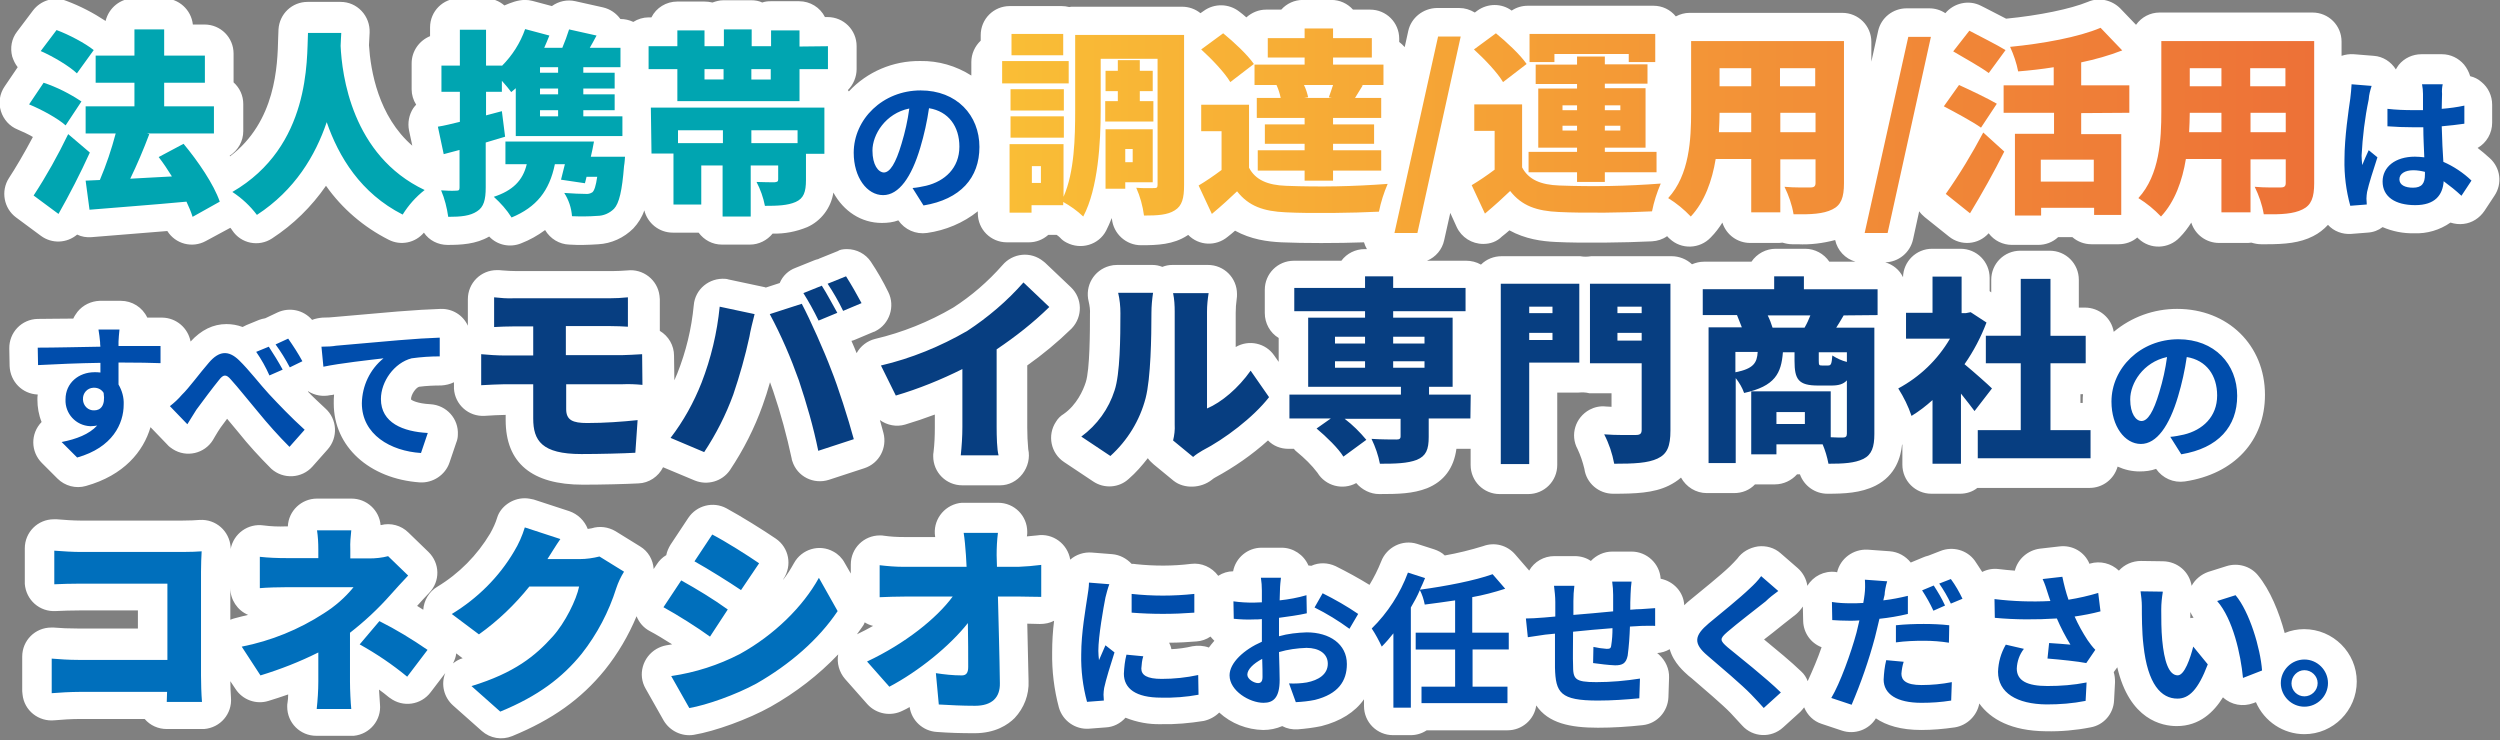
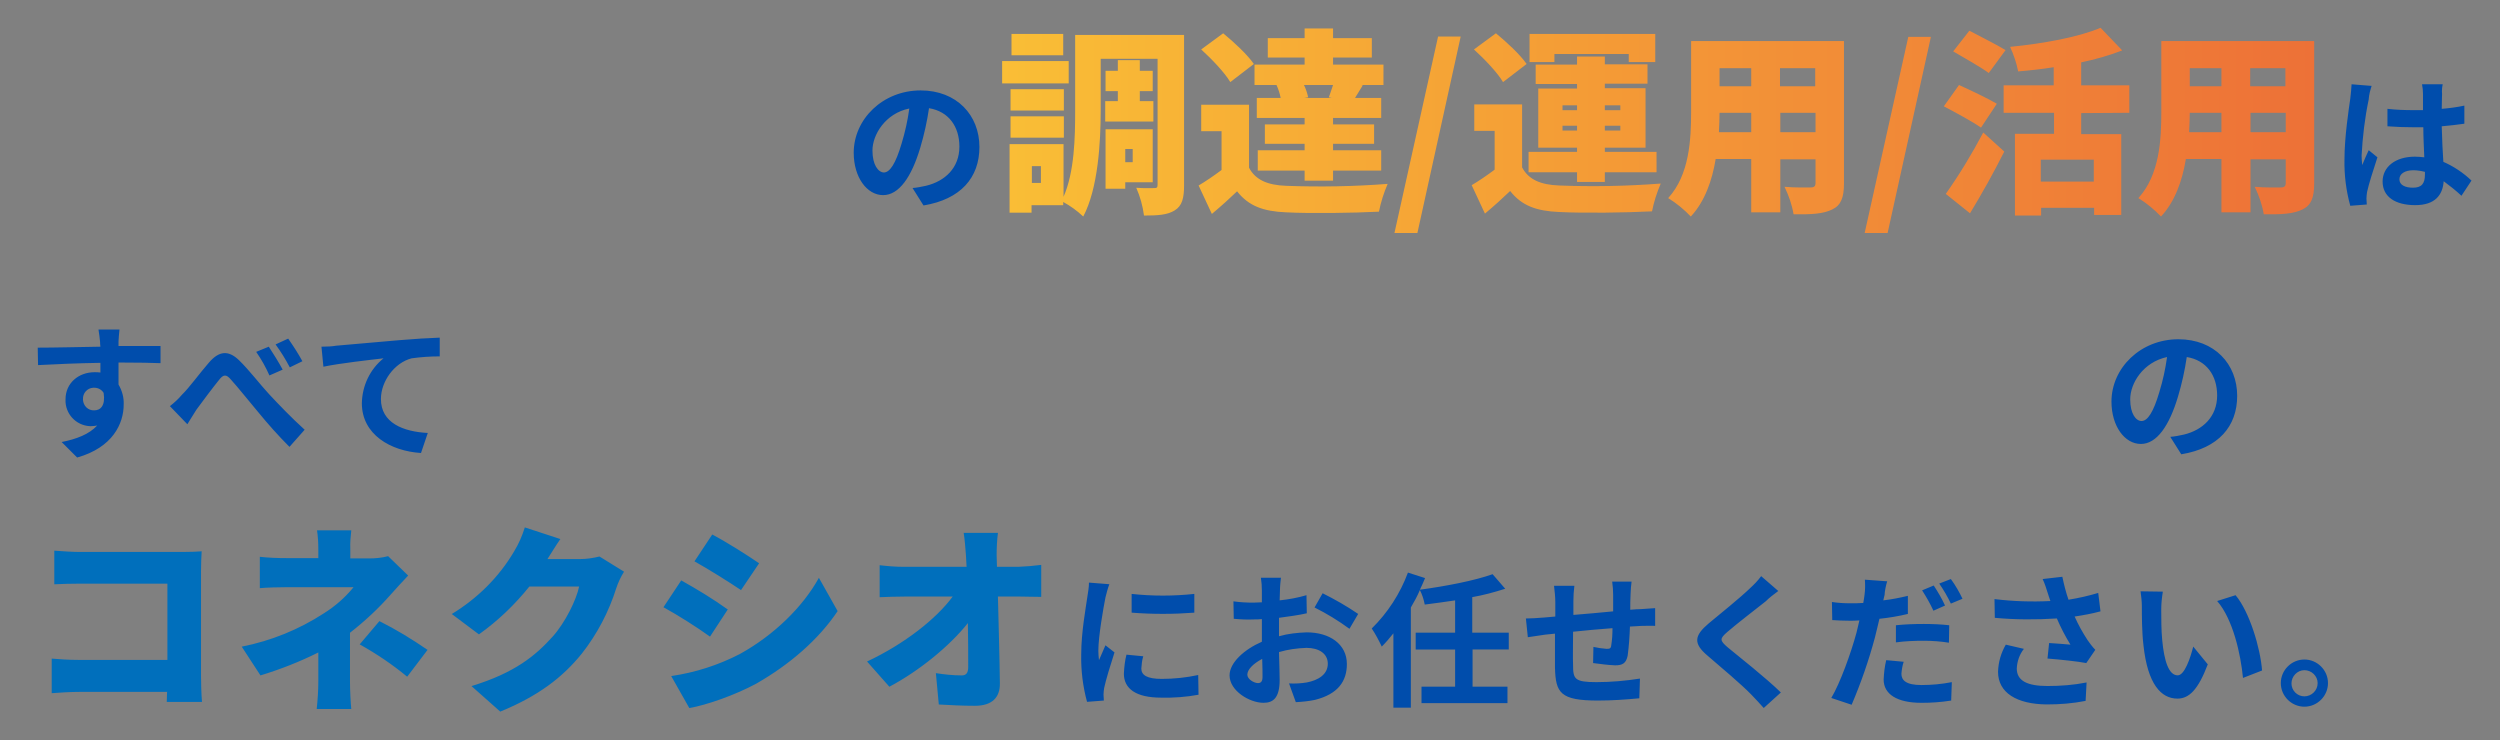
<svg xmlns="http://www.w3.org/2000/svg" version="1.1" id="レイヤー_1" x="0px" y="0px" viewBox="0 0 773.6 229.1" style="enable-background:new 0 0 773.6 229.1;" xml:space="preserve">
  <rect x="0" y="0" width="773.6" height="229.1" fill="#808080" stroke="none" />
  <style type="text/css">
	.st0{fill:#004DAC;}
	.st1{fill:#FFFFFF;}
	.st2{fill:url(#パス_861_00000000938106165961678210000010108564044966738060_);}
	.st3{fill:#073E81;}
	.st4{fill:#00A5B1;}
	.st5{fill:#006FBC;}
</style>
  <g id="グループ_477" transform="translate(7381.873 607.279)">
-     <path id="パス_913" class="st0" d="M-7352.9-591.8c-2.6-2.1-7.7-4.8-11.5-6.2l-4.9,6.5c3.9,1.7,8.9,4.7,11.2,6.9L-7352.9-591.8z    M-7356.6-575.9c-3.6-2.4-7.5-4.4-11.7-5.8l-4.6,6.7c3.9,1.6,9,4.4,11.3,6.5L-7356.6-575.9z M-7360.7-565.8   c-3.2,6.6-6.7,12.9-10.7,19l7.7,5.7c3.4-6,6.8-12.6,9.7-19L-7360.7-565.8z M-7313.8-544.8c-1.8-5.3-6.7-12.5-11.2-17.9l-7.7,4.1   c1.4,1.8,2.8,3.9,4.1,6c-4.4,0.2-8.8,0.5-12.9,0.7c2-4.1,4.1-9,5.9-13.8l-0.7-0.2h20.7v-8.4h-15.6v-7.3h12.6v-8.4h-12.6v-8.1h-9.2   v8.1h-12v8.4h12v7.3h-15.1v8.4h9.3c-1.3,4.9-2.9,9.7-4.9,14.4l-4.4,0.2l1.2,9c8.2-0.7,19.4-1.5,30-2.5c0.7,1.5,1.4,3.1,1.9,4.7   L-7313.8-544.8z M-7286.6-596.9c-0.4,8,0.9,35-23.4,49.1c2.9,1.9,5.5,4.3,7.6,7.1c11.8-7.7,18.1-18.4,21.6-28.7   c3.7,10.7,10.5,22,23.5,28.6c1.8-2.9,4.1-5.5,6.8-7.6c-22.6-10.7-25.6-35.8-26-44.6c0.1-1.5,0.1-2.9,0.2-4H-7286.6z M-7209.2-584.8   h-5.6v-1.7h5.6V-584.8z M-7209.2-578.1h-5.6v-1.8h5.6V-578.1z M-7209.2-571.3h-5.6v-1.9h5.6V-571.3z M-7226.6-572.8l-4.9,1.3v-7.3   h4.9v-3.4c1.2,1.3,2.3,2.7,2.9,3.5c0.5-0.4,0.9-0.8,1.4-1.2v14.8h33v-6.1h-12.1v-1.9h9.7v-4.9h-9.7v-1.8h9.7v-4.9h-9.7v-1.7h11.5   v-6h-9.5c0.7-1.2,1.4-2.5,2.1-3.8l-8.5-1.9c-0.6,1.9-1.3,3.8-2.1,5.7h-5.6c0.6-1.3,1.1-2.6,1.6-3.8l-7.5-2c-1.5,4.3-4,8.2-7.2,11.4   v-0.1h-4.9v-11.1h-8.1v11.1h-5.7v8.1h5.7v9.3c-2.5,0.6-4.8,1.2-6.8,1.5l1.8,8.5l4.9-1.3v11.6c0,0.8-0.2,1-1,1   c-1.6,0.1-3.1,0-4.7-0.1c1.1,2.6,1.8,5.4,2.2,8.2c4,0,6.8-0.3,8.9-1.7c2.1-1.3,2.7-3.6,2.7-7.4v-13.9c2-0.6,4.1-1.2,6-1.8   L-7226.6-572.8z M-7199.1-558.7c0.4-1.6,0.7-3.2,1-4.8h-27.4v7h6.6c-1.2,5.1-4.4,8.2-10.2,10.1c2.1,1.9,4,4,5.5,6.4   c7.7-3.2,11.7-8.2,13.4-16.5h3.1c-0.4,1.8-0.9,3.4-1.2,4.8l7.4,1.1c0.2-0.6,0.3-1.3,0.5-2h3.3c-0.4,2.8-0.9,4.3-1.5,4.8   c-0.6,0.4-1.4,0.6-2.1,0.5c-1.3,0-4-0.1-6.6-0.3c1.4,2.2,2.2,4.6,2.4,7.2c2.6,0.1,5.2,0.1,7.8-0.1c1.9,0,3.8-0.8,5.2-2.2   c1.6-1.7,2.5-5.6,3.1-13.2c0.2-1,0.3-2.9,0.3-2.9H-7199.1z M-7158.2-567v4h-13.9v-4H-7158.2z M-7135.1-563h-14.3v-4h14.3V-563z    M-7180.2-559.8h6.8v15.8h8.6v-12.1h6.6v15.7h8.7v-15.7h8.5v4.3c0,0.7-0.3,0.8-1.1,0.9c-0.7,0-3.6,0-5.6-0.1   c1.2,2.3,2.1,4.8,2.6,7.4c3.8,0,7-0.1,9.5-1.2s3.2-3.1,3.2-6.8v-8.1h5.7v-14.2h-53.7L-7180.2-559.8z M-7143.3-582.7h-6v-3.2h6   V-582.7z M-7163.8-585.8h5.9v3.2h-5.9L-7163.8-585.8z M-7134.5-592.9v-4.9h-8.8v4.9h-6v-5.2h-8.6v5.2h-5.9v-4.9h-8.4v4.9h-8.9v7.1   h8.9v9.9h37.8v-9.9h8.8v-7.1L-7134.5-592.9z M-7078.8-561.8c0-9.8-7-17.5-18.2-17.5c-11.7,0-20.7,8.9-20.7,19.3   c0,7.6,4.1,13.1,9.1,13.1c4.9,0,8.8-5.6,11.5-14.7c1.2-4,2.1-8.1,2.7-12.2c6.1,1,9.4,5.7,9.4,11.9c0,6.6-4.5,10.7-10.3,12.1   c-1.4,0.3-2.8,0.6-4.2,0.7l3.4,5.4C-7084.6-545.6-7078.8-552.3-7078.8-561.8z M-7111.9-560.7c0-4.9,4-11.5,11.4-13   c-0.5,3.7-1.3,7.3-2.4,10.9c-1.8,6.1-3.6,8.9-5.5,8.9C-7110.1-554-7111.9-556.2-7111.9-560.7z M-6639.4-551.8   c0-1.7,1.7-2.8,4.3-2.8c1.2,0,2.4,0.2,3.6,0.5v0.8c0,2.7-0.9,4.1-3.7,4.1C-6637.6-549.2-6639.4-550-6639.4-551.8z M-6626-581.2   h-6.4c0.2,1,0.3,2,0.3,3c0,0.9,0,2.8,0,5c-1,0-2.1,0-3.1,0c-2.6,0-5.3-0.1-7.9-0.4v5.4c2.7,0.2,5.2,0.3,7.9,0.3c1,0,2.1,0,3.2,0   c0,3.2,0.2,6.5,0.3,9.3c-1-0.1-1.9-0.2-2.9-0.2c-6.1,0-10,3.2-10,7.7c0,4.7,3.9,7.3,10.1,7.3c6.1,0,8.5-3.1,8.8-7.4   c1.9,1.4,3.8,2.9,5.5,4.5l3.1-4.7c-2.5-2.4-5.5-4.4-8.7-5.8c-0.2-3.1-0.4-6.7-0.5-11c2.5-0.2,4.8-0.5,7-0.8v-5.6   c-2.3,0.5-4.6,0.8-7,1c0-2,0.1-3.6,0.1-4.6C-6626.3-579.3-6626.2-580.3-6626-581.2z M-6648-580.7l-6.2-0.5   c-0.1,1.5-0.2,2.9-0.4,4.4c-0.5,3.5-1.8,12-1.8,18.8c-0.1,4.9,0.5,9.7,1.8,14.4l5.1-0.4c0-0.6-0.1-1.4-0.1-1.8   c0-0.7,0.1-1.4,0.2-2.1c0.5-2.4,2-7,3.2-10.7l-2.7-2.2c-0.7,1.5-1.4,3.1-2,4.6c-0.1-1-0.2-1.9-0.2-2.9c0.3-5.8,1-11.7,2.2-17.4   C-6648.8-578.1-6648.4-579.4-6648-580.7L-6648-580.7z M-7344.9-505.3h-6.5c0.2,1.3,0.4,2.6,0.5,3.9c0,0.4,0,0.8,0.1,1.4   c-6.1,0.1-14.3,0.3-19.4,0.3l0.1,5.4c5.5-0.3,12.6-0.6,19.3-0.7c0,1,0,2,0,3c-0.6-0.1-1.2-0.1-1.8-0.1c-4.9,0-9,3.3-9,8.4   c-0.2,4.4,3.2,8.1,7.6,8.3c0.1,0,0.1,0,0.2,0c0.7,0,1.4-0.1,2-0.2c-2.5,2.7-6.4,4.2-11,5.1l4.8,4.8c11-3.1,14.4-10.5,14.4-16.4   c0.1-2.2-0.5-4.3-1.6-6.2c0-2,0-4.5,0-6.8c6.1,0,10.3,0.1,13,0.2l0-5.3c-2.3,0-8.5,0-13,0c0-0.5,0-1,0-1.4   C-7345.2-502.1-7345-504.5-7344.9-505.3z M-7356.2-483.7c-0.1-1.9,1.3-3.5,3.2-3.6c0.1,0,0.2,0,0.3,0c1.2,0,2.3,0.6,2.9,1.6   c0.6,4-1,5.4-2.9,5.4c-1.9,0.1-3.4-1.4-3.5-3.3C-7356.2-483.6-7356.2-483.7-7356.2-483.7z M-7329.3-481.6l5.4,5.6   c0.8-1.2,1.8-3,2.8-4.5c1.9-2.6,5.2-7,7-9.2c1.3-1.7,2.2-1.9,3.7-0.1c2.2,2.4,5.5,6.6,8.3,9.9c3.1,3.8,6.4,7.5,9.8,10.9l4.7-5.3   c-4.3-3.9-8.1-7.9-11-11c-2.7-2.9-6.2-7.5-9.3-10.5c-3.3-3.2-6.2-2.9-9.3,0.7c-2.8,3.2-6.2,7.9-8.4,10   C-7326.7-483.8-7327.9-482.7-7329.3-481.6z M-7298.7-500l-3.9,1.6c1.6,2.3,3,4.8,4.1,7.3l4.1-1.8   C-7295.7-495.3-7297.2-497.7-7298.7-500z M-7292.7-502.5l-3.9,1.8c1.6,2.2,3.1,4.6,4.4,7.1l3.9-1.9   C-7289.6-497.9-7291.1-500.2-7292.7-502.5z M-7282.4-500l0.6,6.2c5.2-1.1,14.4-2.1,18.6-2.6c-4.2,3.4-6.6,8.5-6.7,13.9   c0,9.7,8.9,14.8,18.3,15.4l2.1-6.2c-7.6-0.4-14.5-3.1-14.5-10.5c0-5.4,4.1-11.2,9.5-12.6c2.9-0.4,5.8-0.6,8.7-0.6l0-5.8   c-3.1,0.1-8.1,0.4-12.7,0.8c-8.2,0.7-15.7,1.4-19.4,1.7C-7278.9-500.1-7280.6-500-7282.4-500z M-7228.7-514.7v9.2   c1.9-0.1,3.9-0.2,6.2-0.2h5.9v9h-8.9c-2,0-5.4-0.2-7.2-0.4v9.6c2-0.1,5.4-0.3,7.2-0.3h8.9v10.6c0,6.8,2.6,11,14.9,11   c5.7,0,13.2-0.2,16.7-0.4l0.7-10.1c-4.7,0.5-10.3,0.9-15.6,0.9c-4.5,0-6.5-0.9-6.5-4.3v-7.7h17.4c2.1-0.1,4.2,0,6.2,0.2l-0.1-9.5   c-1.7,0.1-5.1,0.3-6.4,0.3h-17.2v-9h13.5c2.3,0,4.1,0.1,5.7,0.2v-9.2c-1.9,0.2-3.8,0.3-5.7,0.3h-29.6   C-7224.8-514.4-7226.8-514.6-7228.7-514.7z M-7127.3-518.3l-5.7,2.3c1.7,2.7,3.3,5.6,4.7,8.5l5.8-2.4   C-7123.7-512.1-7125.8-516-7127.3-518.3L-7127.3-518.3z M-7119.8-521.2l-5.7,2.3c1.8,2.7,3.4,5.5,4.8,8.4l5.7-2.4   C-7116.4-515.8-7118.1-518.5-7119.8-521.2L-7119.8-521.2z M-7164.5-488.3c-2.4,6.1-5.6,11.9-9.6,17.1l10.4,4.4   c3.7-5.6,6.7-11.5,9-17.8c2-5.9,3.7-11.9,5-17.9c0.2-1.4,1.1-5.1,1.6-7l-10.8-2.3C-7159.7-503.8-7161.6-495.9-7164.5-488.3z    M-7134.4-489c2.4,7.2,4.5,14.4,6,21.8l11-3.6c-1.7-6.3-4.9-16.3-7-21.5c-2.1-5.6-6.5-15.5-9.1-20.4l-9.9,3.2   C-7139.8-502.9-7136.9-496-7134.4-489z M-7109-493.6l4.6,9.3c7.1-2.1,14-4.9,20.6-8.2v17.9c0,3-0.2,5.9-0.5,8.8h11.7   c-0.5-1.7-0.6-5.9-0.6-8.8v-24c5.8-3.9,11.3-8.2,16.3-13.1l-8-7.6c-5.1,5.8-11,10.8-17.4,15C-7090.6-499.5-7099.6-495.9-7109-493.6   z M-7018.6-470.4l6.2,5.1c0.9-0.8,1.9-1.4,2.9-2c6.8-3.5,15.7-10.2,20.6-16.5l-5.7-8.2c-3.8,5.4-9,9.8-13.5,11.7v-30   c0-1.9,0.2-3.8,0.5-5.7h-11c0.4,1.9,0.5,3.8,0.5,5.7v35C-7018-473.8-7018.2-472.1-7018.6-470.4L-7018.6-470.4z M-7047-471.6l9,6   c5.3-4.8,9.1-11,10.9-17.9c1.6-6.2,1.8-18.9,1.8-26.4c0-2.1,0.2-4.1,0.5-6.2h-10.9c0.5,2.1,0.7,4.2,0.7,6.3   c0,7.6-0.1,18.8-1.8,23.9C-7038.5-480.2-7042.1-475.2-7047-471.6L-7047-471.6z M-6968.5-495h9.3v2h-9.3V-495z M-6968.5-502.5h9.3   v2.1h-9.3V-502.5z M-6940.8-502.5v2.1h-9.7v-2.1H-6940.8z M-6940.8-493h-9.7v-2h9.7V-493z M-6926.5-484.6h-12.9v-2.4h7.3v-21.4   h-18.4v-2h22.4v-7.2h-22.4v-3.6h-8.7v3.6h-21.9v7.2h21.9v2h-17.6v21.4h28.7v2.4h-34.5v7.4h12.8l-4.4,3.1c3.1,2.5,6.8,6.2,8.3,8.7   l7.1-5.2c-2-2.4-4.2-4.6-6.7-6.5h17.3v5.4c0,0.8-0.4,1-1.3,1c-1,0-4.9,0-7.7-0.2c1.2,2.5,2.1,5.1,2.6,7.7c4.8,0,8.5-0.1,11.4-1.2   c2.9-1.2,3.7-3.2,3.7-7.1v-5.7h12.9L-6926.5-484.6z M-6901.2-511.9v2h-7.2v-2H-6901.2z M-6908.4-501.6v-2.2h7.2v2.2H-6908.4z    M-6892.9-519h-24.3v55.8h8.8v-31.4h15.5L-6892.9-519z M-6881.1-501.4v-2.4h7.5v2.4H-6881.1z M-6873.6-511.9v2h-7.5v-2H-6873.6z    M-6864.7-519h-24.9v24.6h15.9v20.7c0,1.2-0.5,1.6-1.8,1.6c-1.3,0-6.1,0.1-9.8-0.2c1.5,2.9,2.5,5.9,3.1,9.1   c6.2,0,10.4-0.2,13.4-1.6c3-1.4,4-3.8,4-8.7L-6864.7-519z M-6833.1-505.4c-0.4-1.3-0.9-2.6-1.5-3.8h13.2c-0.5,1.3-1.1,2.6-1.8,3.8   L-6833.1-505.4z M-6810.1-494.7c-1.6-0.4-3.1-1.1-4.5-2c-0.2,2.6-0.4,3-1.3,3h-1.9c-0.9,0-1-0.1-1-1.5v-2.6h8.7V-494.7z    M-6844.6-497.8h6.9c-0.2,3.4-1.3,5.2-6.9,6.3V-497.8z M-6823.1-475.5h-8.8v-3.7h8.8L-6823.1-475.5z M-6800.6-509.2v-8h-22.8v-4   h-9.1v4h-22.1v8h10.6c0.5,1.2,1,2.6,1.5,3.8h-10.3v42h8.4v-26.4c1.1,1.4,2,2.9,2.6,4.6c9.6-2.1,11.5-6.1,12-12.6h3.6v2.7   c0,5.7,1.2,7.6,7.3,7.6h4.1c2.2,0,3.7-0.4,4.8-1.6v16.5c0,0.9-0.4,1.2-1.3,1.2c-0.6,0-2.1,0-3.7-0.1v-14.2h-24.6v19.5h7.8v-3.1   h14.4c0.8,1.9,1.4,3.9,1.8,6c4.7,0,8.1-0.2,10.8-1.5c2.6-1.3,3.4-3.7,3.4-7.7v-32.9h-11.8c0.7-1.1,1.5-2.4,2.3-3.8L-6800.6-509.2z    M-6765.2-486.6c-1.2-1.2-5.6-5.1-8.5-7.5c2.8-4,5.1-8.4,6.8-12.9l-4.9-3.2l-1.5,0.3h-1.3v-11.2h-8.8v11.2h-8.2v8h13.6   c-3.8,6.5-9.3,11.8-16,15.4c1.7,2.7,3.1,5.5,4.1,8.5c2.3-1.4,4.5-3.1,6.5-4.9v19.7h8.8v-21.7c1.6,2,3.1,3.9,4.2,5.4L-6765.2-486.6z    M-6747.1-473.6v-20.7h10.9v-8.5h-10.9v-17.6h-9.1v17.6h-10.8v8.5h10.8v20.7h-13.4v8.7h34.9v-8.7L-6747.1-473.6z M-6689.6-484.8   c0-9.8-7-17.5-18.2-17.5c-11.7,0-20.7,8.9-20.7,19.3c0,7.6,4.1,13.1,9.1,13.1c4.9,0,8.8-5.6,11.5-14.7c1.2-4,2.1-8.1,2.7-12.2   c6.1,1,9.4,5.7,9.4,11.9c0,6.6-4.5,10.7-10.3,12.1c-1.4,0.3-2.8,0.6-4.2,0.7l3.4,5.4C-6695.4-468.6-6689.6-475.3-6689.6-484.8   L-6689.6-484.8z M-6722.7-483.7c0-5,4-11.5,11.4-13.1c-0.5,3.7-1.3,7.3-2.4,10.9c-1.8,6.1-3.6,8.9-5.5,8.9   C-6720.9-477-6722.7-479.2-6722.7-483.7z M-7365.1-436.9v10.4c1.9-0.1,5.4-0.2,8.2-0.2h26.8v23.6h-27.6c-2.9,0-5.8-0.2-8.2-0.4   v10.7c2.2-0.2,6.1-0.4,8.5-0.4h27.2c0,1-0.1,2-0.1,3.1h10.9c-0.2-2.4-0.3-6-0.3-8.1v-32.2c0-2,0.1-4.8,0.2-6.3   c-0.9,0.1-3.9,0.2-5.9,0.2h-31.6C-7359.1-436.5-7362.6-436.6-7365.1-436.9z M-7273.2-443.2h-10.7c0.3,2,0.4,3.9,0.4,5.9v2.7h-9.9   c-2.7,0-5.5-0.1-8.2-0.4v9.7c2-0.2,6.1-0.3,8.4-0.3h20.6c-2.6,3.2-5.7,5.9-9.2,8.1c-7.7,5-16.3,8.5-25.4,10.3l5.8,8.9   c6.2-1.9,12.1-4.2,17.9-7.1v9c0,2.8-0.2,5.7-0.5,8.5h10.7c-0.2-1.9-0.4-5.9-0.4-8.5v-15.1c4.5-3.5,8.7-7.4,12.5-11.7   c1.5-1.7,3.7-4.1,5.5-6l-6.2-6c-1.9,0.5-3.9,0.7-5.8,0.7h-5.9v-2.7C-7273.6-439.3-7273.4-441.3-7273.2-443.2z M-7255.9-397.9   l6.3-8.3c-4.8-3.3-9.7-6.3-14.9-8.9l-6.1,7.2C-7265.4-405-7260.5-401.6-7255.9-397.9L-7255.9-397.9z M-7208.5-440.5l-11-3.6   c-0.8,2.6-1.9,5.1-3.3,7.4c-4.7,8-11.4,14.6-19.3,19.4l8.4,6.3c5.9-4.2,11.1-9.2,15.6-14.8h15.4c-0.8,4-4.3,11.2-8.2,15.5   c-5.3,5.9-11.7,11.2-25.1,15.3l8.9,7.9c11.7-4.8,19.2-10.5,25.2-17.9c4.8-6.1,8.4-13,10.7-20.3c0.6-1.8,1.4-3.5,2.4-5.1l-7.6-4.7   c-2,0.5-4.1,0.8-6.1,0.8h-10C-7211.4-436-7209.9-438.5-7208.5-440.5L-7208.5-440.5z M-7161.4-441.9l-5.5,8.3   c4.3,2.4,10.7,6.4,14.4,8.9l5.6-8.3C-7150.5-435.4-7157.1-439.6-7161.4-441.9L-7161.4-441.9z M-7174.1-398.1l5.6,9.9   c5.3-0.9,14.4-4.1,20.8-7.6c10.3-5.9,19.2-13.6,25.1-22.4l-5.8-10.3c-4.9,8.9-13.8,17.7-24.5,23.6   C-7159.5-401.5-7166.7-399.2-7174.1-398.1L-7174.1-398.1z M-7171.1-427.6l-5.5,8.3c4.4,2.4,10.7,6.4,14.4,9.1l5.5-8.4   C-7161.3-421.9-7166.1-424.9-7171.1-427.6L-7171.1-427.6z M-7073.1-442.3h-10.6c0.3,1.9,0.5,4.1,0.7,6.9c0.1,1.2,0.1,2.4,0.2,3.6   h-19.3c-2.5,0-5-0.2-7.5-0.5v9.9c2.3-0.1,5.4-0.2,7.8-0.2h14.8c-5,6.8-14.8,14.6-26.5,20.1l6.9,7.8c9.1-4.8,18.7-12.6,24.3-19.7   c0.1,5.2,0.1,9.9,0.1,13.6c0,1.8-0.6,2.6-2,2.6c-2.7,0-5.4-0.3-8-0.7l0.9,9.7c3.8,0.2,7.1,0.4,11.2,0.4c5.3,0,7.8-2.6,7.7-7   c-0.1-8.7-0.4-18-0.6-26.8h6.9c1.7,0,4.3,0.1,6.5,0.1v-9.9c-2.3,0.3-4.7,0.5-7.1,0.6h-6.6c0-1.2-0.1-2.4-0.1-3.6   C-7073.5-437.7-7073.4-440-7073.1-442.3z M-7031.7-423.5v5.8c6.4,0.5,12.9,0.5,19.4,0v-5.8   C-7018.8-422.8-7025.3-422.8-7031.7-423.5L-7031.7-423.5z M-7028.1-404.2l-5.2-0.5c-0.5,1.9-0.7,3.9-0.8,5.9   c0,4.6,3.7,7.4,11.5,7.4c3.9,0.1,7.8-0.2,11.6-0.9l-0.1-6.1c-3.7,0.8-7.5,1.2-11.3,1.2c-4.6,0-6.3-1.2-6.3-3.2   C-7028.6-401.7-7028.5-403-7028.1-404.2L-7028.1-404.2z M-7038.6-426.5l-6.3-0.5c0,1.4-0.3,3.1-0.5,4.4c-0.5,3.5-1.9,11.1-1.9,17.8   c-0.1,5,0.5,9.9,1.8,14.7l5.2-0.4c0-0.6-0.1-1.4-0.1-1.8c0-0.7,0.1-1.4,0.2-2.1c0.5-2.4,2-7.3,3.2-11l-2.8-2.2   c-0.6,1.5-1.4,3.1-2,4.6c-0.1-1-0.2-1.9-0.2-2.9c0-4.5,1.6-13.5,2.2-16.5C-7039.6-423.3-7039-425.5-7038.6-426.5L-7038.6-426.5z    M-6985.5-428.5h-6.2c0.2,1.3,0.3,2.6,0.3,4c0,0.8,0,2.1,0,3.6c-0.9,0-1.8,0.1-2.6,0.1c-2.1,0-4.1-0.1-6.2-0.4l0.1,5.4   c2.1,0.2,4.2,0.3,6.3,0.2c0.7,0,1.5,0,2.4-0.1v3.8c0,1,0,2.1,0,3.2c-5.5,2.4-10,6.5-10,10.4c0,4.8,6.2,8.5,10.5,8.5   c3,0,5-1.5,5-7.1c0-1.5-0.1-5-0.2-8.6c2.7-0.8,5.6-1.2,8.5-1.3c3.9,0,6.6,1.8,6.6,4.9c0,3.3-2.9,5.1-6.5,5.8   c-1.8,0.3-3.7,0.4-5.5,0.3l2.1,5.8c2-0.1,4-0.3,5.9-0.7c7.2-1.8,9.9-5.8,9.9-11.1c0-6.2-5.4-9.8-12.4-9.8c-2.9,0.1-5.8,0.4-8.6,1.2   v-1.7c0-1.3,0-2.7,0-4c2.9-0.4,6-0.8,8.6-1.4l-0.1-5.6c-2.7,0.8-5.5,1.3-8.3,1.6c0-1.1,0.1-2.2,0.1-3.2   C-6985.8-425.8-6985.6-427.7-6985.5-428.5L-6985.5-428.5z M-6972.6-423.7l-2.5,4.4c3.8,1.9,7.4,4.1,10.8,6.6l2.7-4.6   C-6965.1-419.7-6968.8-421.8-6972.6-423.7L-6972.6-423.7z M-6995.9-398.5c0-1.6,1.8-3.4,4.6-4.9c0.1,2.4,0.1,4.5,0.1,5.6   c0,1.5-0.6,1.9-1.4,1.9C-6993.8-395.9-6995.9-397.1-6995.9-398.5L-6995.9-398.5z M-6915-406.3v-5.2h-11.3v-11   c3.4-0.6,6.8-1.5,10.2-2.6l-3.9-4.5c-5.6,2-14.4,3.7-22.5,4.8c0.6-1.2,1.1-2.4,1.6-3.6l-5.3-1.7c-2.4,6.5-6.3,12.5-11.2,17.3   c1.2,1.8,2.2,3.7,3.1,5.6c1.3-1.3,2.5-2.7,3.6-4.1v23h5.4v-31c1-1.7,2-3.5,2.8-5.4c0.7,1.4,1.2,2.9,1.5,4.5c3-0.4,6.2-0.8,9.4-1.3   v10h-12.2v5.2h12.2v11.5h-10.4v5.1h26.6v-5.1h-10.8v-11.5H-6915z M-6877-427.3h-6c0.2,1.4,0.3,2.8,0.3,4.1v5.1   c-4.1,0.4-8.5,0.8-12.3,1.1c0-1.8,0-3.3,0-4.3c0-1.6,0.1-3.1,0.3-4.7h-6.3c0.2,1.7,0.4,3.3,0.4,5v4.5c-1.4,0.1-2.6,0.2-3.4,0.3   c-2.3,0.2-4.4,0.3-5.7,0.3l0.6,5.8c1.2-0.2,4-0.6,5.4-0.8c0.8-0.1,1.8-0.2,3-0.3c0,4.2,0,8.5,0,10.5c0.2,7.8,1.6,10.2,13.3,10.2   c4.3,0,8.6-0.3,12.8-0.7l0.2-6.1c-4.5,0.7-8.9,1.1-13.5,1.1c-6.8,0-7.2-1-7.2-5.4c-0.1-1.9,0-6.1,0-10.2c3.8-0.4,8.2-0.8,12.2-1.1   c0,1.8-0.1,3.6-0.4,5.4c-0.1,0.9-0.5,1-1.4,1c-1.4-0.1-2.8-0.3-4.1-0.6l-0.1,5c2.3,0.3,4.5,0.6,6.8,0.7c2.3,0,3.4-0.6,3.9-3   c0.4-3,0.6-6,0.7-9c1.3-0.1,2.5-0.1,3.5-0.2c1.2,0,3.6-0.1,4.3,0v-5.5c-1.3,0.1-3.1,0.2-4.3,0.3c-1,0-2.2,0.1-3.4,0.2   c0-1.5,0-3.1,0.1-4.9C-6877.3-424.6-6877.1-426.6-6877-427.3L-6877-427.3z M-6831.6-424.4l-5.3-4.6c-1,1.4-2.2,2.6-3.5,3.8   c-3,2.9-9.2,7.9-12.7,10.8c-4.5,3.8-4.9,6.2-0.4,10c4.1,3.5,10.7,9.1,13.5,12c1.3,1.4,2.7,2.8,3.9,4.2l5.3-4.8   c-4.6-4.5-13.1-11.2-16.5-14c-2.4-2.1-2.5-2.6-0.1-4.7c3-2.6,9-7.2,11.9-9.5C-6834.5-422.2-6833-423.4-6831.6-424.4L-6831.6-424.4z    M-6792.8-402.5l-5.4-0.5c-0.5,2-0.7,4-0.8,6c0,4.5,4.1,7.2,11.7,7.2c3.1,0,6.1-0.2,9.2-0.7l0.2-5.7c-3.1,0.6-6.2,0.9-9.4,0.9   c-4.8,0-6.2-1.5-6.2-3.5C-6793.4-400-6793.2-401.3-6792.8-402.5L-6792.8-402.5z M-6797.9-427.4l-6.9-0.5c0.1,1.5,0.1,3.1-0.1,4.6   c-0.1,0.7-0.2,1.6-0.4,2.6c-1.4,0.1-2.7,0.1-4,0.1c-1.9,0-3.8-0.1-5.7-0.4l0.1,5.6c1.6,0.1,3.2,0.2,5.4,0.2c0.9,0,1.9,0,3-0.1   c-0.3,1.3-0.6,2.6-0.9,3.8c-1.7,6.3-5.1,15.7-7.8,20.2l6.3,2.1c2.9-6.8,5.3-13.7,7.2-20.8c0.5-1.8,0.9-3.9,1.4-5.8   c2.9-0.3,5.9-0.8,8.8-1.5v-5.6c-2.5,0.6-5,1.1-7.6,1.4c0.1-0.6,0.3-1.2,0.4-1.7C-6798.7-424.1-6798.3-426.2-6797.9-427.4   L-6797.9-427.4z M-6795.2-413.8v5.3c2.9-0.4,5.8-0.5,8.7-0.5c2.6,0,5.2,0.2,7.7,0.6l0.1-5.4c-2.6-0.3-5.3-0.4-7.9-0.4   C-6789.5-414.2-6792.4-414.1-6795.2-413.8L-6795.2-413.8z M-6783.5-426.1l-3.6,1.5c1.3,2,2.5,4.1,3.5,6.3l3.6-1.6   C-6781-422.1-6782.2-424.1-6783.5-426.1L-6783.5-426.1z M-6778.2-428.1l-3.6,1.4c1.4,2,2.6,4.1,3.6,6.2l3.6-1.5   C-6775.6-424.1-6776.8-426.2-6778.2-428.1L-6778.2-428.1z M-6748.3-424c0.3,0.8,0.5,1.7,0.9,2.7c-5.8,0.3-11.6,0.1-17.3-0.6   l0.1,5.8c6.4,0.6,12.8,0.6,19.2,0.2c1.2,2.8,2.6,5.5,4.2,8.1c-1.4-0.1-4.4-0.4-6.6-0.5l-0.5,4.8c3.8,0.3,9.5,0.9,12,1.4l2.8-4.1   c-0.9-0.9-1.7-2-2.4-3c-1.5-2.3-2.9-4.8-4-7.3c2.7-0.4,5.4-0.9,8-1.6l-0.7-5.7c-3,0.9-6.1,1.6-9.2,2.1c-0.8-2.3-1.4-4.7-1.9-7.1   l-6.1,0.7C-6749.1-426.6-6748.6-425-6748.3-424L-6748.3-424z M-6755.6-406.5l-5.6-1.3c-1.5,2.6-2.3,5.4-2.4,8.4   c0,6.5,5.8,10,15,10.1c4.1,0,8.1-0.3,12.1-1.1l0.3-5.7c-4,0.8-8,1.1-12.1,1.1c-6.2,0-9.5-1.6-9.5-5.4   C-6757.7-402.6-6757-404.7-6755.6-406.5L-6755.6-406.5z M-6712.6-424.2l-6.9-0.1c0.2,1.5,0.4,3.1,0.4,4.6c0,2.7,0,8,0.5,12.1   c1.3,12.1,5.5,16.5,10.5,16.5c3.6,0,6.4-2.7,9.4-10.6l-4.5-5.5c-0.9,3.6-2.7,8.9-4.8,8.9c-2.8,0-4.2-4.5-4.8-10.9   c-0.3-3.2-0.3-6.6-0.3-9.5C-6713.1-420.5-6712.9-422.4-6712.6-424.2z M-6690.1-423.1l-5.7,1.8c4.9,5.6,7.3,16.5,8,23.8l5.9-2.3   C-6682.4-406.7-6685.8-418-6690.1-423.1z M-6668.8-403.2c-4,0-7.3,3.3-7.3,7.3s3.3,7.3,7.3,7.3c4,0,7.3-3.3,7.3-7.3c0,0,0,0,0,0   C-6661.5-399.9-6664.8-403.2-6668.8-403.2z M-6668.8-391.8c-2.2,0-4-1.8-4-4s1.8-4.1,4-4.1s4.1,1.8,4.1,4c0,0,0,0,0,0   C-6664.7-393.6-6666.6-391.8-6668.8-391.8z" />
-     <path id="法人携帯の調達_運用_活用は_すべてモバイル専門商社の_コネクシオにお任せください_-_アウトライン" class="st1" d="   M-7219.4-607.3c0.8,0,1.5,0.1,2.3,0.3l6,1.6c2.1-1.5,4.7-2.1,7.3-1.5l8.5,1.9c2.2,0.5,4.1,1.8,5.4,3.6h0c1.4,0,2.7,0.3,4,0.9   c1.4-0.9,3.1-1.4,4.7-1.4h0.9c1.5-3,4.6-4.9,8-4.9h8.4c0.8,0,1.7,0.1,2.5,0.3c1.1-0.4,2.2-0.7,3.4-0.7h8.6c1.2,0,2.4,0.2,3.4,0.7   c0.8-0.3,1.7-0.4,2.6-0.4h8.8c3.4,0,6.5,1.9,8,4.9h0.8c5,0,9,4,9,9v7.1c0,2.4-1,4.8-2.7,6.5c0.1,0.1,0.2,0.3,0.3,0.4   c5.7-6.1,13.7-9.5,22.1-9.4c5.6-0.1,11.1,1.5,15.8,4.5v-4.2c0-2.5,1.1-4.9,2.9-6.6v-1.7c0-5,4-9,9-9h16c0.8,0,1.6,0.1,2.4,0.3   c0.4-0.1,0.8-0.1,1.2-0.1h33.7c2.1,0,4.1,0.7,5.7,2l1-0.7c3.3-2.4,7.8-2.3,11,0.2c0.7,0.5,1.4,1.1,2.2,1.8c1.7-1.5,3.8-2.4,6.1-2.4   h4.7c1.7-1.9,4.1-3,6.7-3h8.8c2.6,0,5,1.1,6.7,3h5.3c5,0,9,4,9,9v1c0.6,0.5,1.2,1,1.7,1.6l1.1-5c0.9-4.1,4.6-7,8.8-7.1h7   c1.7,0,3.3,0.5,4.8,1.4l0.8-0.6c3.2-2.3,7.5-2.3,10.6,0c1.5-1,3.2-1.5,5-1.5h38.9c2.7,0,5.2,1.2,6.9,3.3c1.3-0.7,2.8-1.1,4.2-1.1   h47.3c5,0,9,4,9,9v6.1l2.1-9.5c0.9-4.1,4.6-7,8.8-7h7c1.8,0,3.5,0.5,5,1.5c2.7-3.2,7.3-4.2,11-2.3l1.2,0.6c2,1,4.5,2.3,6.6,3.4   c10.3-1,19.9-3,25.3-5.2c3.4-1.5,7.4-0.6,10,2l4.9,5.1c1.7-2.4,4.4-3.8,7.3-3.8h47.3c5,0,9,4,9,9v4.4c1.2-0.4,2.5-0.6,3.8-0.5   l6.2,0.5c2.8,0.2,5.3,1.8,6.8,4.2c0.3-0.5,0.6-1,0.9-1.4c1.7-2.1,4.3-3.3,7-3.3h6.4c2.6,0,5.1,1.2,6.8,3.2c0.9,1.1,1.5,2.3,1.9,3.6   c1.3,0.3,2.5,0.9,3.5,1.8c2.1,1.7,3.3,4.3,3.3,7v5.6c0,3.2-1.7,6.2-4.5,7.8c1.3,1,2.6,2.1,3.8,3.2c3.3,3,3.9,7.9,1.4,11.6l-3.1,4.7   c-1.5,2.2-3.8,3.7-6.4,4c-1.4,0.2-2.8,0-4.1-0.4c-3.3,2.3-7.3,3.5-11.3,3.3c-3.3,0.1-6.7-0.6-9.7-1.9c-1.3,1-2.9,1.6-4.6,1.7   l-5.1,0.4c-2.7,0.2-5.4-0.8-7.2-2.8c-1.3,1.4-2.8,2.6-4.6,3.5c-4.1,2.1-8.7,2.5-14.4,2.5l-1.7,0c-1,0-2-0.2-3-0.5   c-0.3,0-0.7,0.1-1,0.1h-9c-3.9,0-7.4-2.5-8.6-6.3c-1,1.6-2.2,3.2-3.6,4.6c-3.4,3.6-9.1,3.8-12.7,0.4c-0.1-0.1-0.3-0.2-0.4-0.4   c-1.6,1.4-3.7,2.1-5.8,2.1h-8.4c-2.2,0-4.3-0.8-5.9-2.2h-4.4c-1.7,1.6-3.9,2.4-6.2,2.4h-8.1c-2.8,0-5.5-1.3-7.2-3.6   c-3.2,3.6-8.6,4-12.3,1l-7.5-6c-0.6-0.5-1.2-1.1-1.7-1.8l-1.9,8.7c-0.9,4.1-4.5,7-8.6,7.1c2.4,0.7,4.4,2.3,5.5,4.6   c0.1-4.9,4.1-8.8,9-8.8h8.8c5,0,9,4,9,9v4.1l0.5,0.4v-3.9c0-5,4-9,9-9h9.1c5,0,9,4,9,9v8.6h1.9c4.4,0,8.2,3.2,8.9,7.5   c5.5-4.6,12.4-7.1,19.6-7.1c15.7,0,27.2,11.2,27.2,26.6c0,14.2-9.5,24.5-24.8,26.8c-3.5,0.5-6.9-1-8.9-3.9   c-1.6,0.6-3.3,0.8-5.1,0.8c-2.3,0-4.6-0.5-6.8-1.5c-1.1,3.9-4.6,6.6-8.7,6.6h-34.7c-1.5,1.2-3.4,1.8-5.4,1.8h-8.8c-5,0-9-4-9-9   v-6.2l-0.1,0c-0.4,3.8-1.9,9.5-8.2,12.7c-4.6,2.3-9.7,2.5-14.9,2.5c-3.8,0-7.2-2.4-8.5-6h-0.9c-1.7,1.9-4.2,3.1-6.8,3.1h-6.2   c-1.7,1.8-4,2.7-6.5,2.7h-8.4c-3.4,0-6.4-1.9-8-4.8c-1.1,1-2.4,1.8-3.8,2.5c-4.7,2.3-10.4,2.5-17.2,2.5c-4.5,0-8.3-3.3-8.9-7.7   c-0.5-2.1-1.2-4.2-2.1-6.1c-2.4-4.4-0.7-9.8,3.7-12.2c1.5-0.8,3.3-1.2,5-1c0.6,0,1.2,0.1,1.8,0.1v-4.2h-6.9   c-1.1-0.3-2.2-0.3-3.4-0.2h-6.5v22.4c0,5-4,9-9,9h-8.8c-5,0-9-4-9-9v-5c-0.1,0-0.2,0-0.3,0h-4.1c-0.8,6-3.9,10.1-9.1,12.2   c-4.4,1.7-8.9,1.8-14.8,1.8c-2.7,0-5.3-1.3-7.1-3.4c-4.2,2.3-9.5,0.9-12-3.2c-1.8-2.4-4-4.5-6.3-6.4c-0.4-0.3-0.7-0.6-1-1h-1.7   c-2.4,0-4.7-0.9-6.3-2.6c-5,4.5-10.5,8.3-16.4,11.5c-0.3,0.2-0.7,0.4-1,0.7c-3.3,2.6-8.5,2.9-11.8,0.3l-6.2-5.1   c-0.7-0.6-1.3-1.2-1.8-1.9c-1.8,2.3-3.7,4.5-5.9,6.4c-3,2.8-7.6,3.1-11,0.8l-9-6c-4.1-2.7-5.3-8.3-2.5-12.5c0.6-1,1.4-1.8,2.4-2.4   c4-2.8,6-7.3,6.8-9.8c1.3-3.9,1.3-16.3,1.3-21c0.1-1.4-0.1-2.7-0.4-4c-1.2-4.8,1.6-9.7,6.5-11c0.7-0.2,1.5-0.3,2.3-0.3h10.9   c1.1,0,2.1,0.2,3.1,0.6c1-0.4,2-0.6,3.1-0.6h11c5,0,9,4,9,9c0,0.5,0,1.1-0.1,1.6c-0.2,1.4-0.3,2.8-0.3,4.2v10.6   c4.1-2.4,9.3-1.2,11.9,2.6l1.4,2v-7.4c-2.7-1.6-4.3-4.6-4.3-7.7v-7.2c0-5,4-9,9-9h14.7c1.7-2.3,4.4-3.6,7.2-3.6h0.7   c-0.4-0.7-0.7-1.4-0.9-2.1c-8.1,0.3-18.7,0.3-25.5,0c-4.4-0.2-9.5-0.9-14.4-3.6c-0.7,0.6-1.5,1.3-2.3,1.9c-3.6,3-8.9,2.8-12.2-0.6   c-0.1,0.1-0.2,0.1-0.3,0.2c-4.3,2.8-9.2,3-14.3,3c-4.6,0-8.5-3.5-9-8.1c0-0.1,0-0.1,0-0.2h-0.1c-0.5,1.3-1.1,2.6-1.7,3.8   c-2.3,4.4-7.8,6-12.2,3.7c-0.8-0.4-1.5-0.9-2.1-1.6c-0.3-0.3-0.7-0.6-1-0.8h-2.6c-1.7,1.5-3.8,2.3-6,2.3h-6.8c-5,0-9-4-9-9v-0.6   c-4.5,3.6-10,5.9-15.7,6.7c-3.5,0.5-6.9-1-8.9-3.9c-1.6,0.6-3.3,0.8-5.1,0.8c-6.4,0-11.8-3.6-15-9.4c-0.7,4.7-3.8,8.8-8.1,10.7   c-3.4,1.4-7,2.1-10.7,2c-1.7,2.1-4.3,3.4-7,3.4h-8.7c-2.9,0-5.5-1.4-7.2-3.7h-8c-4.2,0-7.8-2.9-8.8-6.9c-0.7,2.1-1.9,4-3.4,5.6   c-2.9,2.9-6.8,4.7-10.9,4.9c-3,0.2-6,0.3-8.9,0.1c-3.1-0.1-5.9-1.8-7.5-4.5c-2.3,1.7-4.8,3.1-7.4,4.1c-3.4,1.4-7.4,0.6-9.9-2.1   c-4.1,2.4-8.8,2.6-12.9,2.6c-2.9,0-5.7-1.4-7.3-3.8c-2.7,3.2-7.2,4.1-10.9,2.2c-7.7-3.9-14.4-9.6-19.4-16.7   c-4.5,6.5-10.1,12-16.7,16.3c-4.1,2.7-9.6,1.6-12.3-2.5c-0.2-0.3-0.4-0.6-0.6-0.8l-7.6,4.1c-4.2,2.3-9.4,0.9-11.9-3.1   c-6,0.5-12,1-17.3,1.4l-6.2,0.5c-1.5,0.1-3-0.1-4.4-0.8c-3.2,2.7-7.8,2.9-11.2,0.4l-7.7-5.7c-3.8-2.8-4.8-8.2-2.2-12.2   c1.9-2.9,4.7-7.6,7.4-12.7c-1.5-0.9-3.1-1.6-4.7-2.3c-2.5-1-4.4-3.1-5.2-5.7c-0.8-2.6-0.4-5.4,1.2-7.7l4-5.9   c-0.8-1-1.3-2.1-1.7-3.3c-0.7-2.7-0.2-5.5,1.5-7.7l4.9-6.5c2.4-3.2,6.7-4.5,10.4-3c4.3,1.6,8.3,3.7,12.1,6.2c1-4.1,4.6-7,8.8-7h9.2   c4.6,0,8.5,3.5,9,8.1h3.6c5,0,9,4,9,9v8.4c0,0.2,0,0.4,0,0.5c1.9,1.7,3,4.1,3,6.7v8.4c0,3.1-1.6,5.9-4.2,7.6l0.1,0.2   c14.2-10.8,14.7-28,14.9-36.7l0.1-2.6c0.3-4.8,4.2-8.5,9-8.5h10.2c2.5,0,4.8,1,6.5,2.8c1.7,1.8,2.6,4.2,2.5,6.7l-0.2,3.9   c0.5,7.9,2.9,22,13.4,31.1l-1-4.7c-0.5-2.4,0-4.9,1.3-6.9c0.3-0.4,0.6-0.8,0.9-1.1c-0.9-1.4-1.4-3.1-1.4-4.7v-8.1   c0-3.7,2.3-7,5.7-8.4v-2.7c0-5,4-9,9-9h8.1c2.2,0,4.3,0.8,5.9,2.2C-7223.9-606.4-7221.7-607.3-7219.4-607.3z M-6922.9-531.8   c-3.5,0-6.7-2-8.2-5.2l-2-4.4l-1.9,8.5c-0.6,2.8-2.6,5.2-5.3,6.3h12.1c1.6,0,3.2,0.4,4.6,1.2c1.7-1.7,4-2.6,6.4-2.6h24.3   c1.1,0.2,2.2,0.2,3.4,0h24.9c2.3,0,4.6,0.9,6.3,2.5c1.2-0.5,2.4-0.8,3.7-0.8h14.7c1.7-2.5,4.5-4,7.5-4h9.1c3,0,5.8,1.5,7.5,4h8.1   c-3.2-0.9-5.6-3.5-6.3-6.7c-3.8,1-7.7,1.5-11.6,1.3l-1.7,0c-1,0-2-0.2-3-0.5c-0.3,0-0.7,0.1-1,0.1h-9c-3.9,0-7.4-2.5-8.6-6.3   c-1,1.6-2.2,3.2-3.6,4.6c-3.4,3.6-9.1,3.8-12.7,0.4c-0.3-0.2-0.5-0.5-0.7-0.7l-0.1-0.1c-1.4,1-3,1.5-4.7,1.6   c-8.2,0.4-21.6,0.6-29.7,0.2c-4.4-0.2-9.5-0.9-14.4-3.6c-0.7,0.6-1.5,1.3-2.3,1.9C-6918.7-532.5-6920.7-531.8-6922.9-531.8z    M-6737.3-485.3h-0.8v2.7h0.7c0-0.2,0-0.3,0-0.5C-6737.4-483.9-6737.4-484.6-6737.3-485.3z M-7119.8-530.2c3,0,5.8,1.5,7.4,3.9   c2,3,3.8,6.1,5.4,9.4c2.2,4.4,0.4,9.9-4,12.1c-0.2,0.1-0.3,0.2-0.5,0.2l-5.7,2.4c-0.4,0.2-0.8,0.3-1.2,0.4c0.6,1.3,1.1,2.6,1.6,3.8   c1.2-2.2,3.3-3.8,5.7-4.4c8.5-2,16.7-5.3,24.2-9.7c5.6-3.6,10.7-8,15.2-13.1c3.2-3.8,8.8-4.4,12.7-1.2c0.2,0.1,0.3,0.3,0.5,0.4   l8,7.6c3.6,3.4,3.7,9.1,0.3,12.7c-0.1,0.1-0.2,0.2-0.2,0.2c-4.2,4.1-8.8,7.9-13.6,11.3v19.3c0,2.2,0.1,4.4,0.3,6.6   c0.6,2.7-0.1,5.5-1.8,7.7c-1.7,2.2-4.2,3.5-6.9,3.5h-11.7c-5,0-9-4-9-9c0-0.4,0-0.9,0.1-1.3c0.3-2.5,0.4-5,0.4-7.5v-4.1   c-3.2,1.2-6.2,2.2-9.2,3.1c-2.7,0.8-5.6,0.2-7.8-1.4c0.4,1.4,0.8,2.8,1.1,4c1.2,4.6-1.3,9.4-5.9,10.9l-11,3.6   c-4.7,1.5-9.8-1-11.3-5.8c-0.1-0.3-0.2-0.5-0.2-0.8c-1.5-7-3.4-14-5.7-20.8c-0.3-0.9-0.7-1.9-1-2.8c-0.7,2.5-1.5,5-2.3,7.2   c-2.5,7-5.9,13.7-10.1,20c-2.4,3.5-7,4.8-10.9,3.2l-9.8-4.1c-1.4,2.9-4.4,4.9-7.6,5c-3.6,0.2-11.3,0.4-17.2,0.4   c-15.8,0-23.9-6.7-23.9-20v-1.6c-1.7,0-4.8,0.2-6.5,0.3c-5,0.3-9.2-3.5-9.5-8.4c0-0.2,0-0.4,0-0.6v-1.4c-1.2,0.6-2.5,0.9-3.9,1   c-2.3,0-4.6,0.1-6.9,0.4c-1,0.3-2.5,2.4-2.5,3.9c0.2,0.3,2,1.3,6,1.5c5,0.3,8.8,4.5,8.5,9.5c0,0.8-0.2,1.7-0.5,2.4l-2.1,6.2   c-1.3,3.8-5.1,6.3-9.1,6.1c-15.7-1.1-26.7-11.1-26.7-24.4c0-0.9,0-1.9,0.1-2.8c-0.4,0.1-0.8,0.2-1.2,0.2c-2.3,0.5-4.8,0.1-6.8-1.2   l-0.1,0.1c1.6,1.7,3.5,3.4,5.4,5.2c3.7,3.3,4,9,0.7,12.7l-4.7,5.3c-3.3,3.7-9,4-12.7,0.7c-0.1-0.1-0.1-0.1-0.2-0.2   c-3.5-3.5-6.9-7.2-10-11.1l-3.5-4.2l-2,2.7c-0.5,0.7-1.1,1.7-1.7,2.7l-0.7,1.2c-2.6,4.2-8.2,5.5-12.4,2.8c-0.6-0.4-1.2-0.8-1.7-1.4   l-5.2-5.4c-2.2,7.5-8.2,14.9-20,18.2c-3.1,0.9-6.5,0-8.8-2.3l-4.8-4.8c-3.5-3.5-3.6-9.1-0.1-12.7c-0.9-2.2-1.3-4.6-1.3-6.9   c0-0.5,0-1.1,0.1-1.6c-4.8-0.2-8.5-4-8.7-8.8l-0.1-5.4c-0.1-5,3.8-9.1,8.8-9.2c0.1,0,0.2,0,0.2,0c2.9,0,6.8-0.1,10.8-0.1   c0.3-0.7,0.8-1.4,1.3-2.1c1.7-2.1,4.2-3.3,6.9-3.4h6.5c3.5,0,6.7,2,8.2,5.2l2.7,0l2,0c4.3,0.1,7.9,3.2,8.7,7.4   c3.3-3.6,7-5.4,11.1-5.4c1.7,0,3.4,0.3,5,0.9c0.4-0.2,0.8-0.4,1.2-0.6l3.9-1.6c0.6-0.2,1.2-0.4,1.9-0.5l3.8-1.8   c3.7-1.7,8-0.8,10.7,2.3c1-0.4,2.1-0.6,3.2-0.7c1.5,0,3-0.1,3.8-0.2l19.5-1.7c4.9-0.4,10-0.7,13.3-0.8c3.6-0.1,6.9,1.9,8.4,5.2   v-8.2c0-5,4-9,9-9c0.2,0,0.4,0,0.6,0l1.2,0.1c1.3,0.1,2.8,0.2,4.3,0.2h29.6c1.5,0,3.1-0.1,4.6-0.2c4.9-0.6,9.4,2.9,10,7.8   c0,0.4,0.1,0.7,0.1,1.1v9.1c0,0.2,0,0.5,0,0.7c2.7,1.6,4.4,4.5,4.4,7.7l0.1,7.6c0.3-0.7,0.6-1.4,0.9-2.1c2.7-6.8,4.4-13.8,5.1-21.1   c0.4-5,4.8-8.6,9.8-8.2c0.3,0,0.7,0.1,1,0.2l10.8,2.3c0.2,0,0.4,0.1,0.7,0.2l4.3-1.4c0.9-2.2,2.7-3.9,4.9-4.7l5.7-2.3   c0.4-0.2,0.9-0.3,1.3-0.4c0.1-0.1,0.3-0.1,0.4-0.2l5.7-2.3C-7122.1-530-7121-530.2-7119.8-530.2L-7119.8-530.2z M-7219.5-453.1   c1,0,1.9,0.2,2.8,0.4l11,3.6c2.6,0.9,4.7,2.9,5.7,5.5c0.4-0.1,0.8-0.1,1.2-0.2c2.5-0.8,5.2-0.4,7.4,0.9l7.6,4.7   c2.5,1.5,4,4.1,4.2,7l1-1.5c0.7-1.1,1.7-2.1,2.9-2.8c0.2-1.1,0.7-2.2,1.3-3.2l5.5-8.3c2.6-3.9,7.7-5.2,11.8-3   c4.6,2.5,11.5,6.8,15.3,9.4c4.1,2.8,5.1,8.3,2.4,12.4l-0.2,0.4c1.3-1.6,2.4-3.4,3.4-5.2c2.4-4.4,7.9-6,12.2-3.6   c1.5,0.8,2.7,2,3.5,3.5l1.9,3.3v-2.8c0-5,4-9,9-9c0.4,0,0.9,0,1.3,0.1c2.1,0.3,4.1,0.4,6.2,0.4h9.6l0-0.1   c-0.8-4.9,2.5-9.5,7.4-10.4c0.5-0.1,1-0.1,1.5-0.1h10.6c5,0,9,4,9,9c0,0.4,0,0.9-0.1,1.3l0,0.1c1.2-0.1,2.3-0.2,3.1-0.3   c4.9-0.8,9.5,2.6,10.3,7.5c1.8-1.6,4.3-2.4,6.7-2.2l6.3,0.5c2.3,0.2,4.4,1.3,6,3c0.5,0,1,0,1.4,0.1c5.7,0.6,11.4,0.6,17-0.1   c3.2-0.4,6.4,1,8.4,3.7c1.4-0.9,3-1.4,4.6-1.4c0.8-4.2,4.5-7.3,8.8-7.3h6.2c3.6,0,6.9,2.2,8.3,5.5c0.3,0,0.6,0.1,0.9,0.1   c2.4-1.1,5.1-1,7.5,0.1c3.6,1.8,7.1,3.7,10.5,5.8c1.4-2.3,2.6-4.7,3.6-7.2c1.7-4.5,6.6-6.9,11.1-5.5l5.3,1.7c1.2,0.4,2.4,1,3.3,1.9   c4-0.7,8-1.7,11.9-2.9c3.5-1.3,7.4-0.3,9.9,2.6l3.9,4.5c0.1,0.1,0.3,0.3,0.4,0.5c1.6-2.8,4.6-4.5,7.8-4.5h6.3c1.8,0,3.6,0.5,5,1.5   c1.7-1.8,4.1-2.9,6.6-2.9h6c4.7,0,8.7,3.7,9,8.4c4,0.8,7.1,4.1,7.3,8.2c0.7-0.7,1.4-1.3,1.8-1.6c3.4-2.8,9.5-7.7,12.3-10.4   c0.8-0.8,1.6-1.6,2.3-2.4c1.5-2.1,3.8-3.4,6.4-3.8c2.5-0.3,5.1,0.4,7,2.1l5.3,4.6c1.6,1.4,2.7,3.4,3,5.5c1.8-3,5.2-4.7,8.7-4.3   l0.5,0.1c1-4.3,5-7.2,9.4-7l6.9,0.5c2.6,0.2,4.9,1.5,6.5,3.5l0.2-0.1l3.6-1.5c0.5-0.2,1-0.4,1.5-0.5c0.1,0,0.2-0.1,0.3-0.1l3.6-1.4   c3.8-1.5,8.2-0.3,10.6,3c0.7,1,1.5,2.3,2.3,3.5c1.6-0.8,3.3-1.1,5-0.9c1.8,0.2,3.5,0.4,5.1,0.5c0.9-3.6,4-6.3,7.7-6.8l6.1-0.7   c4-0.5,7.8,1.7,9.3,5.4l0.2-0.1c3.1-0.9,6.5-0.1,8.9,2.2c1.7-1.9,4.2-3,6.8-3l6.9,0.1c4.4,0.1,8.1,3.2,8.8,7.6   c1.1-2,2.9-3.5,5.1-4.3l5.7-1.8c3.5-1.1,7.4,0,9.7,2.8c3.8,4.6,6.6,11.5,8.3,17.9c1.9-0.8,4-1.2,6-1.2c9,0,16.3,7.3,16.3,16.2   c0,9-7.3,16.3-16.2,16.3c-6.5,0-12.4-3.9-15-9.9l-0.8,0.3c-3.2,1.2-6.8,0.6-9.4-1.8c-2.8,4.5-7.2,8.9-14.3,8.9   c-4.5,0-14.6-1.9-18.4-18.2l-1.1,1.5c0.3,1,0.4,2,0.4,3.1l-0.3,5.7c-0.2,4.1-3.2,7.6-7.3,8.3c-4.6,0.9-9.2,1.3-13.8,1.2   c-10.6-0.1-17.1-3.7-20.6-8.6c-0.7,3.8-3.8,6.8-7.6,7.4c-3.5,0.5-6.9,0.8-10.4,0.8c-6.2,0-10.8-1.4-14-3.6   c-2.2,3.6-6.6,5.1-10.5,3.8l-6.3-2.1c-2.5-0.8-4.4-2.7-5.4-5.1c-0.4,0.5-0.8,1-1.2,1.4l-5.3,4.8c-3.7,3.4-9.4,3.1-12.7-0.6   c0,0,0,0,0,0c-1.2-1.3-2.4-2.6-3.6-3.9c-2.3-2.4-8.4-7.6-12-10.7l-1-0.8c-1.2-1.1-4.6-3.9-5.8-8.2c-1.2,0.7-2.5,1.1-3.9,1.2v0   c0.2,0.1,0.4,0.3,0.6,0.5c2,1.8,3.2,4.4,3.1,7.1l-0.2,6.1c-0.2,4.4-3.5,8.1-7.9,8.6c-4.6,0.5-9.3,0.8-13.9,0.8   c-8.6,0-15.4-1.4-19.1-6.9c-0.6,4.4-4.4,7.7-8.9,7.7h-25c-1.5,1-3.2,1.5-5,1.5h-5.4c-5,0-9-4-9-9v-2.1c-2.8,4-7.3,6.8-13.2,8.3   c-2.4,0.5-4.8,0.8-7.3,1c-1.7,0.1-3.3-0.2-4.8-1c-1.9,0.8-3.8,1.2-5.9,1.2c-5-0.1-9.9-2-13.6-5.4c-1.3,1.3-3,2.2-4.8,2.6   c-4.4,0.7-8.8,1.1-13.2,1c-3.8,0.1-7.5-0.6-11-2c-1.6,1.8-3.8,2.9-6.1,3l-5.2,0.4c-4.2,0.3-8.1-2.4-9.3-6.5   c-1.5-5.6-2.2-11.4-2.1-17.2c0-3.2,0.2-6.5,0.6-9.7c-1.3,0.7-2.8,1-4.4,1c-1.3,0-2.7-0.1-3.9-0.1c0.1,6,0.3,12,0.4,17.7   c0.2,4.3-1.4,8.4-4.3,11.5c-2.1,2.1-6,4.7-12.4,4.7c-4.3,0-7.8-0.1-11.8-0.4c-4.2-0.3-7.7-3.5-8.3-7.7c-0.7,0.4-1.4,0.8-2.1,1.1   c-3.7,1.9-8.2,1.1-11-2l-6.9-7.8c-1.8-2.1-2.6-4.9-2.1-7.6c-6.1,6.4-13.1,11.8-20.9,16.2c-7,3.9-17.2,7.6-23.8,8.7   c-3.7,0.6-7.4-1.2-9.3-4.4l-5.6-9.9c-2.5-4.3-0.9-9.8,3.4-12.3c0.9-0.5,1.9-0.9,3-1.1c0.6-0.1,1.2-0.2,1.8-0.3   c-2.5-1.6-5-3.1-6.9-4.1c-1.9-1-3.3-2.6-4.1-4.6c-2.5,6-5.8,11.6-9.8,16.6c-7.4,9.1-16.3,15.4-28.7,20.5c-3.2,1.3-6.8,0.7-9.4-1.6   l-8.9-7.9c-2.8-2.5-3.8-6.5-2.4-10l-4.5,5.9c-3,4-8.6,4.8-12.6,1.8c-0.1-0.1-0.2-0.1-0.3-0.2c-1.1-0.9-2.1-1.7-3.1-2.4   c0.1,1.7,0.2,3.4,0.3,4.5c0.5,4.9-3.1,9.3-8.1,9.8c-0.3,0-0.6,0-0.9,0h-10.7c-5,0-9-4-9-9c0-0.4,0-0.9,0.1-1.3   c0.1-0.6,0.2-1.5,0.2-2.5c-2,0.7-4.1,1.4-6.1,2c-3.8,1.2-8-0.3-10.2-3.7l-1.6-2.4c0,1.7,0.1,3.6,0.2,5.1c0.4,5-3.3,9.3-8.3,9.7   c-0.2,0-0.5,0-0.7,0h-10.9c-2.6,0-5.1-1.1-6.8-3.1h-20.4c-2.1,0-5.5,0.2-7.5,0.4c-4.9,0.5-9.4-3-9.9-8c0-0.3-0.1-0.7-0.1-1v-10.7   c0-5,4-9,9-9c0.2,0,0.5,0,0.7,0c2.2,0.2,4.8,0.3,7.5,0.3h18.6v-5.6h-17.8c-2.6,0-5.8,0.1-7.6,0.2c-5,0.3-9.2-3.4-9.6-8.4   c0-0.2,0-0.4,0-0.6v-10.4c0-5,4-9,9-9c0.3,0,0.6,0,0.9,0c2.2,0.2,5.3,0.4,7.3,0.4h31.6c1.8,0,4.5-0.1,5.3-0.2   c5-0.3,9.2,3.4,9.6,8.4c0,0.2,0,0.4,0,0.6c0.9-4.8,5.4-8,10.2-7.3c2.3,0.3,4.6,0.4,6.9,0.3h0.6c0.2-4.8,4.2-8.6,9-8.6h10.7   c4.7,0,8.6,3.6,9,8.2l0.1,0c3-0.8,6.3,0.1,8.5,2.3l6.2,6c3.6,3.5,3.7,9.1,0.2,12.7c-1.2,1.2-2.5,2.7-3.7,4c0.6,0.4,1.3,0.8,1.9,1.2   c0.2-2.9,1.8-5.6,4.3-7.1c6.8-4.1,12.4-9.8,16.4-16.5c0.9-1.6,1.7-3.3,2.2-5C-7227-450.4-7223.5-453.1-7219.5-453.1L-7219.5-453.1z    M-7305.1-417c-3.3-1.4-5.5-4.7-5.5-8.3v-7.4c0,0.8,0,1.6,0,2.4v14.8c0.5-0.2,1-0.4,1.5-0.5C-7307.7-416.4-7306.3-416.7-7305.1-417   L-7305.1-417z M-6818.2-407c-3.4-1.3-5.6-4.5-5.7-8.1l-0.1-4.5c-0.6,0.9-1.3,1.7-2.1,2.4c-1.3,1-2.7,2.1-3.7,2.9l-3.5,2.8   c-0.9,0.7-1.8,1.4-2.7,2.1c3.9,3.2,8.4,6.9,11.5,9.9c0.9,0.8,1.6,1.9,2,3C-6820.9-400-6819.4-403.5-6818.2-407L-6818.2-407z    M-6703.1-416.1c-0.4-0.6-0.7-1.2-1-1.8c0,0.6,0,1.2,0,1.9C-6703.8-416.1-6703.5-416.1-6703.1-416.1L-6703.1-416.1z M-7111.7-413.6   c-0.9-0.2-1.8-0.6-2.6-1.1c-0.2,0.6-0.5,1.1-0.9,1.6c-0.5,0.7-1,1.4-1.5,2.1C-7115-411.8-7113.3-412.7-7111.7-413.6L-7111.7-413.6z    M-7006.1-409c-0.4-0.4-0.8-0.8-1.2-1.3c-1.3,0.9-2.8,1.4-4.3,1.5c-2.5,0.2-5.5,0.4-8.5,0.4c0.3,0.6,0.6,1.3,0.7,2   c2.2-0.1,4.4-0.4,6.5-0.9c1.7-0.3,3.5-0.2,5.1,0.4C-7007.3-407.6-7006.7-408.3-7006.1-409L-7006.1-409z M-7238.7-403.6   c-0.1-0.1-0.2-0.1-0.3-0.2l-1.7-1.3c-0.1,1.1-0.5,2.1-1,3.1C-7240.8-402.7-7239.8-403.3-7238.7-403.6L-7238.7-403.6z" />
    <path id="パス_912" class="st0" d="M-7078.8-561.8c0-9.8-7-17.5-18.2-17.5c-11.7,0-20.7,8.9-20.7,19.3c0,7.6,4.1,13.1,9.1,13.1   c4.9,0,8.8-5.6,11.5-14.7c1.2-4,2.1-8.1,2.7-12.2c6.1,1,9.4,5.7,9.4,11.9c0,6.6-4.5,10.7-10.3,12.1c-1.4,0.3-2.8,0.6-4.2,0.7   l3.4,5.4C-7084.6-545.6-7078.8-552.3-7078.8-561.8z M-7111.9-560.7c0-4.9,4-11.5,11.4-13c-0.5,3.7-1.3,7.3-2.4,10.9   c-1.8,6.1-3.6,8.9-5.5,8.9C-7110.1-554-7111.9-556.2-7111.9-560.7z M-6639.4-551.8c0-1.7,1.7-2.8,4.3-2.8c1.2,0,2.4,0.2,3.6,0.5   v0.8c0,2.7-0.9,4.1-3.7,4.1C-6637.6-549.2-6639.4-550-6639.4-551.8z M-6626-581.2h-6.4c0.2,1,0.3,2,0.3,3c0,0.9,0,2.8,0,5   c-1,0-2.1,0-3.1,0c-2.6,0-5.3-0.1-7.9-0.4v5.4c2.7,0.2,5.2,0.3,7.9,0.3c1,0,2.1,0,3.2,0c0,3.2,0.2,6.5,0.3,9.3   c-1-0.1-1.9-0.2-2.9-0.2c-6.1,0-10,3.2-10,7.7c0,4.7,3.9,7.3,10.1,7.3c6.1,0,8.5-3.1,8.8-7.4c1.9,1.4,3.8,2.9,5.5,4.5l3.1-4.7   c-2.5-2.4-5.5-4.4-8.7-5.8c-0.2-3.1-0.4-6.7-0.5-11c2.5-0.2,4.8-0.5,7-0.8v-5.6c-2.3,0.5-4.6,0.8-7,1c0-2,0.1-3.6,0.1-4.6   C-6626.3-579.3-6626.2-580.3-6626-581.2z M-6648-580.7l-6.2-0.5c-0.1,1.5-0.2,2.9-0.4,4.4c-0.5,3.5-1.8,12-1.8,18.8   c-0.1,4.9,0.5,9.7,1.8,14.4l5.1-0.4c0-0.6-0.1-1.4-0.1-1.8c0-0.7,0.1-1.4,0.2-2.1c0.5-2.4,2-7,3.2-10.7l-2.7-2.2   c-0.7,1.5-1.4,3.1-2,4.6c-0.1-1-0.2-1.9-0.2-2.9c0.3-5.8,1-11.7,2.2-17.4C-6648.8-578.1-6648.4-579.4-6648-580.7L-6648-580.7z    M-7344.9-505.3h-6.5c0.2,1.3,0.4,2.6,0.5,3.9c0,0.4,0,0.8,0.1,1.4c-6.1,0.1-14.3,0.3-19.4,0.3l0.1,5.4c5.5-0.3,12.6-0.6,19.3-0.7   c0,1,0,2,0,3c-0.6-0.1-1.2-0.1-1.8-0.1c-4.9,0-9,3.3-9,8.4c-0.2,4.4,3.2,8.1,7.6,8.3c0.1,0,0.1,0,0.2,0c0.7,0,1.4-0.1,2-0.2   c-2.5,2.7-6.4,4.2-11,5.1l4.8,4.8c11-3.1,14.4-10.5,14.4-16.4c0.1-2.2-0.5-4.3-1.6-6.2c0-2,0-4.5,0-6.8c6.1,0,10.3,0.1,13,0.2   l0-5.3c-2.3,0-8.5,0-13,0c0-0.5,0-1,0-1.4C-7345.2-502.1-7345-504.5-7344.9-505.3z M-7356.2-483.7c-0.1-1.9,1.3-3.5,3.2-3.6   c0.1,0,0.2,0,0.3,0c1.2,0,2.3,0.6,2.9,1.6c0.6,4-1,5.4-2.9,5.4c-1.9,0.1-3.4-1.4-3.5-3.3C-7356.2-483.6-7356.2-483.7-7356.2-483.7z    M-7329.3-481.6l5.4,5.6c0.8-1.2,1.8-3,2.8-4.5c1.9-2.6,5.2-7,7-9.2c1.3-1.7,2.2-1.9,3.7-0.1c2.2,2.4,5.5,6.6,8.3,9.9   c3.1,3.8,6.4,7.5,9.8,10.9l4.7-5.3c-4.3-3.9-8.1-7.9-11-11c-2.7-2.9-6.2-7.5-9.3-10.5c-3.3-3.2-6.2-2.9-9.3,0.7   c-2.8,3.2-6.2,7.9-8.4,10C-7326.7-483.8-7327.9-482.7-7329.3-481.6z M-7298.7-500l-3.9,1.6c1.6,2.3,3,4.8,4.1,7.3l4.1-1.8   C-7295.7-495.3-7297.2-497.7-7298.7-500z M-7292.7-502.5l-3.9,1.8c1.6,2.2,3.1,4.6,4.4,7.1l3.9-1.9   C-7289.6-497.9-7291.1-500.2-7292.7-502.5z M-7282.4-500l0.6,6.2c5.2-1.1,14.4-2.1,18.6-2.6c-4.2,3.4-6.6,8.5-6.7,13.9   c0,9.7,8.9,14.8,18.3,15.4l2.1-6.2c-7.6-0.4-14.5-3.1-14.5-10.5c0-5.4,4.1-11.2,9.5-12.6c2.9-0.4,5.8-0.6,8.7-0.6l0-5.8   c-3.1,0.1-8.1,0.4-12.7,0.8c-8.2,0.7-15.7,1.4-19.4,1.7C-7278.9-500.1-7280.6-500-7282.4-500z M-6689.6-484.8   c0-9.8-7-17.5-18.2-17.5c-11.7,0-20.7,8.9-20.7,19.3c0,7.6,4.1,13.1,9.1,13.1c4.9,0,8.8-5.6,11.5-14.7c1.2-4,2.1-8.1,2.7-12.2   c6.1,1,9.4,5.7,9.4,11.9c0,6.6-4.5,10.7-10.3,12.1c-1.4,0.3-2.8,0.6-4.2,0.7l3.4,5.4C-6695.4-468.6-6689.6-475.3-6689.6-484.8   L-6689.6-484.8z M-6722.7-483.7c0-5,4-11.5,11.4-13.1c-0.5,3.7-1.3,7.3-2.4,10.9c-1.8,6.1-3.6,8.9-5.5,8.9   C-6720.9-477-6722.7-479.2-6722.7-483.7z M-7031.7-423.5v5.8c6.4,0.5,12.9,0.5,19.4,0v-5.8   C-7018.8-422.8-7025.3-422.8-7031.7-423.5L-7031.7-423.5z M-7028.1-404.2l-5.2-0.5c-0.5,1.9-0.7,3.9-0.8,5.9   c0,4.6,3.7,7.4,11.5,7.4c3.9,0.1,7.8-0.2,11.6-0.9l-0.1-6.1c-3.7,0.8-7.5,1.2-11.3,1.2c-4.6,0-6.3-1.2-6.3-3.2   C-7028.6-401.7-7028.5-403-7028.1-404.2L-7028.1-404.2z M-7038.6-426.5l-6.3-0.5c0,1.4-0.3,3.1-0.5,4.4c-0.5,3.5-1.9,11.1-1.9,17.8   c-0.1,5,0.5,9.9,1.8,14.7l5.2-0.4c0-0.6-0.1-1.4-0.1-1.8c0-0.7,0.1-1.4,0.2-2.1c0.5-2.4,2-7.3,3.2-11l-2.8-2.2   c-0.6,1.5-1.4,3.1-2,4.6c-0.1-1-0.2-1.9-0.2-2.9c0-4.5,1.6-13.5,2.2-16.5C-7039.6-423.3-7039-425.5-7038.6-426.5L-7038.6-426.5z    M-6985.5-428.5h-6.2c0.2,1.3,0.3,2.6,0.3,4c0,0.8,0,2.1,0,3.6c-0.9,0-1.8,0.1-2.6,0.1c-2.1,0-4.1-0.1-6.2-0.4l0.1,5.4   c2.1,0.2,4.2,0.3,6.3,0.2c0.7,0,1.5,0,2.4-0.1v3.8c0,1,0,2.1,0,3.2c-5.5,2.4-10,6.5-10,10.4c0,4.8,6.2,8.5,10.5,8.5   c3,0,5-1.5,5-7.1c0-1.5-0.1-5-0.2-8.6c2.7-0.8,5.6-1.2,8.5-1.3c3.9,0,6.6,1.8,6.6,4.9c0,3.3-2.9,5.1-6.5,5.8   c-1.8,0.3-3.7,0.4-5.5,0.3l2.1,5.8c2-0.1,4-0.3,5.9-0.7c7.2-1.8,9.9-5.8,9.9-11.1c0-6.2-5.4-9.8-12.4-9.8c-2.9,0.1-5.8,0.4-8.6,1.2   v-1.7c0-1.3,0-2.7,0-4c2.9-0.4,6-0.8,8.6-1.4l-0.1-5.6c-2.7,0.8-5.5,1.3-8.3,1.6c0-1.1,0.1-2.2,0.1-3.2   C-6985.8-425.8-6985.6-427.7-6985.5-428.5L-6985.5-428.5z M-6972.6-423.7l-2.5,4.4c3.8,1.9,7.4,4.1,10.8,6.6l2.7-4.6   C-6965.1-419.7-6968.8-421.8-6972.6-423.7L-6972.6-423.7z M-6995.9-398.5c0-1.6,1.8-3.4,4.6-4.9c0.1,2.4,0.1,4.5,0.1,5.6   c0,1.5-0.6,1.9-1.4,1.9C-6993.8-395.9-6995.9-397.1-6995.9-398.5L-6995.9-398.5z M-6915-406.3v-5.2h-11.3v-11   c3.4-0.6,6.8-1.5,10.2-2.6l-3.9-4.5c-5.6,2-14.4,3.7-22.5,4.8c0.6-1.2,1.1-2.4,1.6-3.6l-5.3-1.7c-2.4,6.5-6.3,12.5-11.2,17.3   c1.2,1.8,2.2,3.7,3.1,5.6c1.3-1.3,2.5-2.7,3.6-4.1v23h5.4v-31c1-1.7,2-3.5,2.8-5.4c0.7,1.4,1.2,2.9,1.5,4.5c3-0.4,6.2-0.8,9.4-1.3   v10h-12.2v5.2h12.2v11.5h-10.4v5.1h26.6v-5.1h-10.8v-11.5H-6915z M-6877-427.3h-6c0.2,1.4,0.3,2.8,0.3,4.1v5.1   c-4.1,0.4-8.5,0.8-12.3,1.1c0-1.8,0-3.3,0-4.3c0-1.6,0.1-3.1,0.3-4.7h-6.3c0.2,1.7,0.4,3.3,0.4,5v4.5c-1.4,0.1-2.6,0.2-3.4,0.3   c-2.3,0.2-4.4,0.3-5.7,0.3l0.6,5.8c1.2-0.2,4-0.6,5.4-0.8c0.8-0.1,1.8-0.2,3-0.3c0,4.2,0,8.5,0,10.5c0.2,7.8,1.6,10.2,13.3,10.2   c4.3,0,8.6-0.3,12.8-0.7l0.2-6.1c-4.5,0.7-8.9,1.1-13.5,1.1c-6.8,0-7.2-1-7.2-5.4c-0.1-1.9,0-6.1,0-10.2c3.8-0.4,8.2-0.8,12.2-1.1   c0,1.8-0.1,3.6-0.4,5.4c-0.1,0.9-0.5,1-1.4,1c-1.4-0.1-2.8-0.3-4.1-0.6l-0.1,5c2.3,0.3,4.5,0.6,6.8,0.7c2.3,0,3.4-0.6,3.9-3   c0.4-3,0.6-6,0.7-9c1.3-0.1,2.5-0.1,3.5-0.2c1.2,0,3.6-0.1,4.3,0v-5.5c-1.3,0.1-3.1,0.2-4.3,0.3c-1,0-2.2,0.1-3.4,0.2   c0-1.5,0-3.1,0.1-4.9C-6877.3-424.6-6877.1-426.6-6877-427.3L-6877-427.3z M-6831.6-424.4l-5.3-4.6c-1,1.4-2.2,2.6-3.5,3.8   c-3,2.9-9.2,7.9-12.7,10.8c-4.5,3.8-4.9,6.2-0.4,10c4.1,3.5,10.7,9.1,13.5,12c1.3,1.4,2.7,2.8,3.9,4.2l5.3-4.8   c-4.6-4.5-13.1-11.2-16.5-14c-2.4-2.1-2.5-2.6-0.1-4.7c3-2.6,9-7.2,11.9-9.5C-6834.5-422.2-6833-423.4-6831.6-424.4L-6831.6-424.4z    M-6792.8-402.5l-5.4-0.5c-0.5,2-0.7,4-0.8,6c0,4.5,4.1,7.2,11.7,7.2c3.1,0,6.1-0.2,9.2-0.7l0.2-5.7c-3.1,0.6-6.2,0.9-9.4,0.9   c-4.8,0-6.2-1.5-6.2-3.5C-6793.4-400-6793.2-401.3-6792.8-402.5L-6792.8-402.5z M-6797.9-427.4l-6.9-0.5c0.1,1.5,0.1,3.1-0.1,4.6   c-0.1,0.7-0.2,1.6-0.4,2.6c-1.4,0.1-2.7,0.1-4,0.1c-1.9,0-3.8-0.1-5.7-0.4l0.1,5.6c1.6,0.1,3.2,0.2,5.4,0.2c0.9,0,1.9,0,3-0.1   c-0.3,1.3-0.6,2.6-0.9,3.8c-1.7,6.3-5.1,15.7-7.8,20.2l6.3,2.1c2.9-6.8,5.3-13.7,7.2-20.8c0.5-1.8,0.9-3.9,1.4-5.8   c2.9-0.3,5.9-0.8,8.8-1.5v-5.6c-2.5,0.6-5,1.1-7.6,1.4c0.1-0.6,0.3-1.2,0.4-1.7C-6798.7-424.1-6798.3-426.2-6797.9-427.4   L-6797.9-427.4z M-6795.2-413.8v5.3c2.9-0.4,5.8-0.5,8.7-0.5c2.6,0,5.2,0.2,7.7,0.6l0.1-5.4c-2.6-0.3-5.3-0.4-7.9-0.4   C-6789.5-414.2-6792.4-414.1-6795.2-413.8L-6795.2-413.8z M-6783.5-426.1l-3.6,1.5c1.3,2,2.5,4.1,3.5,6.3l3.6-1.6   C-6781-422.1-6782.2-424.1-6783.5-426.1L-6783.5-426.1z M-6778.2-428.1l-3.6,1.4c1.4,2,2.6,4.1,3.6,6.2l3.6-1.5   C-6775.6-424.1-6776.8-426.2-6778.2-428.1L-6778.2-428.1z M-6748.3-424c0.3,0.8,0.5,1.7,0.9,2.7c-5.8,0.3-11.6,0.1-17.3-0.6   l0.1,5.8c6.4,0.6,12.8,0.6,19.2,0.2c1.2,2.8,2.6,5.5,4.2,8.1c-1.4-0.1-4.4-0.4-6.6-0.5l-0.5,4.8c3.8,0.3,9.5,0.9,12,1.4l2.8-4.1   c-0.9-0.9-1.7-2-2.4-3c-1.5-2.3-2.9-4.8-4-7.3c2.7-0.4,5.4-0.9,8-1.6l-0.7-5.7c-3,0.9-6.1,1.6-9.2,2.1c-0.8-2.3-1.4-4.7-1.9-7.1   l-6.1,0.7C-6749.1-426.6-6748.6-425-6748.3-424L-6748.3-424z M-6755.6-406.5l-5.6-1.3c-1.5,2.6-2.3,5.4-2.4,8.4   c0,6.5,5.8,10,15,10.1c4.1,0,8.1-0.3,12.1-1.1l0.3-5.7c-4,0.8-8,1.1-12.1,1.1c-6.2,0-9.5-1.6-9.5-5.4   C-6757.7-402.6-6757-404.7-6755.6-406.5L-6755.6-406.5z M-6712.6-424.2l-6.9-0.1c0.2,1.5,0.4,3.1,0.4,4.6c0,2.7,0,8,0.5,12.1   c1.3,12.1,5.5,16.5,10.5,16.5c3.6,0,6.4-2.7,9.4-10.6l-4.5-5.5c-0.9,3.6-2.7,8.9-4.8,8.9c-2.8,0-4.2-4.5-4.8-10.9   c-0.3-3.2-0.3-6.6-0.3-9.5C-6713.1-420.5-6712.9-422.4-6712.6-424.2z M-6690.1-423.1l-5.7,1.8c4.9,5.6,7.3,16.5,8,23.8l5.9-2.3   C-6682.4-406.7-6685.8-418-6690.1-423.1z M-6668.8-403.2c-4,0-7.3,3.3-7.3,7.3s3.3,7.3,7.3,7.3c4,0,7.3-3.3,7.3-7.3c0,0,0,0,0,0   C-6661.5-399.9-6664.8-403.2-6668.8-403.2z M-6668.8-391.8c-2.2,0-4-1.8-4-4s1.8-4.1,4-4.1s4.1,1.8,4.1,4c0,0,0,0,0,0   C-6664.7-393.6-6666.6-391.8-6668.8-391.8z" />
  </g>
  <linearGradient id="パス_861_00000093140680535947355630000015581362119628311991_" gradientUnits="userSpaceOnUse" x1="-31.919" y1="702.485" x2="-32.947" y2="702.485" gradientTransform="matrix(405.956 0 0 -63.438 13673.67 44604.566)">
    <stop offset="0" style="stop-color:#ED7137" />
    <stop offset="1" style="stop-color:#FAC036" />
  </linearGradient>
  <path id="パス_861" style="fill:url(#パス_861_00000093140680535947355630000015581362119628311991_);" d="M329,10.5h-16v6.6h16  V10.5z M330.7,18.9h-20.6v6.9h20.6V18.9z M329.2,27.6h-16.5v6.6h16.5V27.6z M312.7,42.6h16.5V36h-16.5V42.6z M342,31.3v6.3h14.9  v-6.3h-4.2v-3.1h4v-6.3h-4v-3.3h-6.8v3.3h-3.8v6.3h3.8v3.1L342,31.3z M350.5,46.1v4.1h-2.3v-4.1H350.5z M356.7,56.4V40h-14.6v18.4  h6.1v-2H356.7z M322.1,56.6h-2.8v-5.2h2.8V56.6z M366.4,10.8h-33.7v23.4c0,8.2-0.2,19-3.6,26.7V44.6h-16.7v21.2h6.8v-2.3h9.8v-1  c2.2,1.2,4.3,2.7,6.2,4.5c4.6-8.7,5.4-23,5.4-32.8v-16h17.6v38.9c0,0.9-0.2,1.1-1,1.1c-0.9,0-3.4,0.1-5.6-0.1c1.2,2.7,2,5.6,2.4,8.6  c4.3,0,7.3-0.2,9.5-1.6c2.3-1.4,2.9-3.8,2.9-7.8V10.8z M412.1,30.3h-8.5l1.2-0.2c-0.3-1.3-0.7-2.6-1.3-3.8h9  c-0.4,1.3-0.9,2.6-1.3,3.8L412.1,30.3z M388.9,30.3v6.2h14.8v2h-12.3v6h12.3v2h-14.5v6.3h14.5v3.1h8.8v-3.1h14.9v-6.3h-14.9v-2h12.7  v-6h-12.7v-2h14.9v-6.2h-8.1c0.7-1.1,1.5-2.4,2.4-3.9l-0.5-0.1h6.9V20h-15.6v-2.2h12v-6h-12v-3h-8.8v3h-11.4v6h11.4V20h-15.5v6.3  h6.8c0.6,1.3,1,2.6,1.3,4L388.9,30.3z M388,19.8c-2-2.9-6.2-6.8-9.5-9.5l-6.8,5c3.3,3,7.3,7.2,9,10.1L388,19.8z M386.5,32.4h-14.8  v8.2h6.3v12c-2.4,1.8-4.9,3.5-7.1,4.8l4.1,8.8c3.1-2.6,5.5-4.8,7.8-7c3.6,4.6,8.2,6.2,15.1,6.5c7.8,0.4,20.8,0.2,28.8-0.2  c0.6-3,1.5-5.8,2.7-8.6c-10.5,0.8-20.9,1-31.4,0.6c-5.7-0.2-9.5-1.8-11.5-5.6V32.4z M431.5,72.1h7.1L452,11.3h-7L431.5,72.1z   M481,16.7h23v2.5h8.2v-8.7h-38.9v8.7h7.7L481,16.7z M483.5,40.4v-1.5h4.5v1.5L483.5,40.4z M483.5,32.6h4.5v1.5h-4.5L483.5,32.6z   M501.4,32.6v1.5h-4.8v-1.5L501.4,32.6z M501.4,40.4h-4.8v-1.5h4.8L501.4,40.4z M488,56.3h8.6v-3h16V47h-16v-1.3h12.6V27.3h-12.6  v-1.4h13.2v-6h-13.2v-2.4H488V20h-12.8v6H488v1.4h-12v18.3h12V47h-15v6.3h15V56.3z M472.4,19.8c-2-2.9-6.2-6.8-9.5-9.5l-6.8,5  c3.3,3,7.3,7.2,9,10.1L472.4,19.8z M471,32.3h-14.8v8.2h6.3v12c-2.4,1.8-4.9,3.5-7.1,4.8l4.1,8.8c3.1-2.6,5.5-4.8,7.8-7  c3.6,4.6,8.2,6.2,15.1,6.5c7.8,0.4,20.8,0.2,28.8-0.2c0.6-3,1.5-5.8,2.7-8.6c-10.5,0.8-20.9,1-31.4,0.6c-5.7-0.2-9.5-1.8-11.5-5.6  L471,32.3z M550.9,40.9v-6h10.9v6H550.9z M531.9,40.9c0.1-2.1,0.2-4.1,0.2-6h9.8v6H531.9z M541.9,21.1v5.6h-9.8v-5.6H541.9z   M561.7,26.7h-10.9v-5.6h10.9L561.7,26.7z M570.6,12.7h-47.3v21.8c0,8.6-0.5,19.6-7.1,26.8c2.6,1.6,4.9,3.5,7,5.7  c4.3-4.6,6.6-11.1,7.7-17.8h11v16.5h9V49.3h10.9v7.3c0,1-0.4,1.4-1.5,1.4s-5.1,0.1-8.1-0.2c1.3,2.7,2.3,5.5,2.8,8.5  c5.4,0.1,9.2-0.1,12-1.5c2.7-1.3,3.6-3.7,3.6-8.1L570.6,12.7z M577,72.1h7.1l13.4-60.7h-7L577,72.1z M620.6,15.5  c-2.6-1.6-8-4.3-11.2-6l-5,6.4c3.4,2,8.6,4.9,11,6.7L620.6,15.5z M617.9,32.1c-2.7-1.6-8.4-4.3-11.7-5.8l-4.7,6.6  c3.6,1.9,9,4.8,11.5,6.6L617.9,32.1z M609.6,66c3.7-6.1,7.4-12.7,10.6-19.1l-6.5-5.9c-3.5,6.6-7.3,12.9-11.6,19L609.6,66z   M647.9,56.2h-16.4v-6.8h16.4V56.2z M658.9,34.9v-8.5H644v-7.1c4.3-0.9,8.6-2.1,12.7-3.7l-6.7-7c-6.8,2.9-17.8,4.9-28,5.9  c1.1,2.4,2,5,2.5,7.6c3.6-0.3,7.3-0.7,11-1.3v5.6H620v8.5h15.6v6.5h-12.1v25.3h8.1v-2.4h16.4v2.2h8.4v-25H644v-6.5L658.9,34.9z   M696.4,40.9v-6h10.9v6H696.4z M677.4,40.9c0.1-2.1,0.2-4.1,0.2-6h9.8v6H677.4z M687.4,21.1v5.6h-9.8v-5.6H687.4z M707.2,26.7h-10.9  v-5.6h10.9L707.2,26.7z M716.1,12.7h-47.3v21.8c0,8.6-0.5,19.6-7.1,26.8c2.6,1.6,4.9,3.5,7,5.7c4.3-4.6,6.6-11.1,7.7-17.8h11v16.5h9  V49.3h10.9v7.3c0,1-0.4,1.4-1.5,1.4s-5.1,0.1-8.1-0.2c1.3,2.7,2.3,5.5,2.8,8.5c5.4,0.1,9.2-0.1,12-1.5c2.7-1.3,3.6-3.7,3.6-8.1  L716.1,12.7z" />
-   <path id="パス_915" class="st3" d="M152.9,92v9.2c1.9-0.1,3.9-0.2,6.2-0.2h5.9v9h-8.9c-2,0-5.4-0.2-7.2-0.4v9.6  c2-0.1,5.4-0.3,7.2-0.3h8.9v10.6c0,6.8,2.6,11,14.9,11c5.7,0,13.2-0.2,16.7-0.4l0.7-10.1c-4.7,0.5-10.3,0.9-15.6,0.9  c-4.5,0-6.5-0.9-6.5-4.3v-7.7h17.4c2.1-0.1,4.2,0,6.2,0.2l-0.1-9.5c-1.7,0.1-5.1,0.3-6.4,0.3h-17.2v-9h13.5c2.3,0,4.1,0.1,5.7,0.2  V92c-1.9,0.2-3.8,0.3-5.7,0.3h-29.6C156.8,92.4,154.8,92.2,152.9,92z M254.3,88.4l-5.7,2.3c1.7,2.7,3.3,5.6,4.7,8.5l5.8-2.4  C257.9,94.7,255.8,90.7,254.3,88.4L254.3,88.4z M261.8,85.5l-5.7,2.3c1.8,2.7,3.4,5.5,4.8,8.4l5.7-2.4  C265.1,91,263.5,88.2,261.8,85.5L261.8,85.5z M217.1,118.4c-2.4,6.1-5.6,11.9-9.6,17.1l10.4,4.4c3.7-5.6,6.7-11.5,9-17.8  c2-5.9,3.7-11.9,5-17.9c0.2-1.4,1.1-5.1,1.6-7l-10.8-2.3C221.9,103,220,110.9,217.1,118.4z M247.2,117.7c2.4,7.2,4.5,14.4,6,21.8  l11-3.6c-1.7-6.3-4.9-16.3-7-21.5c-2.1-5.6-6.5-15.5-9.1-20.4l-9.9,3.2C241.8,103.9,244.7,110.7,247.2,117.7z M272.6,113.1l4.6,9.3  c7.1-2.1,14-4.9,20.6-8.2v17.9c0,3-0.2,5.9-0.5,8.8h11.7c-0.5-1.7-0.6-5.9-0.6-8.8v-24c5.8-3.9,11.3-8.2,16.3-13.1l-8-7.6  c-5.1,5.8-11,10.8-17.4,15C291,107.2,282,110.9,272.6,113.1z M363,136.3l6.2,5.1c0.9-0.8,1.9-1.4,2.9-2c6.8-3.5,15.7-10.2,20.6-16.5  l-5.7-8.2c-3.8,5.4-9,9.8-13.5,11.7v-30c0-1.9,0.2-3.8,0.5-5.7h-11c0.4,1.9,0.5,3.8,0.5,5.7v35C363.6,133,363.4,134.7,363,136.3  L363,136.3z M334.6,135.1l9,6c5.3-4.8,9.1-11,10.9-17.9c1.6-6.2,1.8-18.9,1.8-26.4c0-2.1,0.2-4.1,0.5-6.2H346  c0.5,2.1,0.7,4.2,0.7,6.3c0,7.6-0.1,18.8-1.8,23.9C343.1,126.5,339.5,131.5,334.6,135.1L334.6,135.1z M413.1,111.8h9.3v2h-9.3V111.8  z M413.1,104.2h9.3v2.1h-9.3V104.2z M440.8,104.2v2.1h-9.7v-2.1H440.8z M440.8,113.8h-9.7v-2h9.7V113.8z M455.1,122.1h-12.9v-2.4  h7.3V98.3h-18.4v-2h22.4v-7.2h-22.4v-3.6h-8.7v3.6h-21.9v7.2h21.9v2h-17.6v21.4h28.7v2.4H399v7.4h12.8l-4.4,3.1  c3,2.5,6.8,6.2,8.3,8.7l7.1-5.2c-2-2.4-4.2-4.6-6.7-6.5h17.3v5.4c0,0.8-0.4,1-1.3,1c-1,0-4.9,0-7.7-0.2c1.2,2.5,2.1,5.1,2.6,7.7  c4.8,0,8.5-0.1,11.4-1.2c2.9-1.2,3.7-3.2,3.7-7.1v-5.7h12.9L455.1,122.1z M480.4,94.9v2h-7.2v-2L480.4,94.9z M473.2,105.2V103h7.2  v2.2H473.2z M488.7,87.8h-24.3v55.8h8.8v-31.4h15.5L488.7,87.8z M500.5,105.3V103h7.5v2.4H500.5z M508,94.9v2h-7.5v-2H508z   M516.9,87.8h-24.9v24.6H508V133c0,1.2-0.5,1.6-1.8,1.6c-1.3,0-6.1,0.1-9.8-0.2c1.5,2.9,2.5,5.9,3.1,9.1c6.2,0,10.4-0.2,13.4-1.6  c3-1.4,4-3.8,4-8.7L516.9,87.8z M548.5,101.4c-0.4-1.3-0.9-2.6-1.5-3.8h13.2c-0.5,1.3-1.1,2.6-1.8,3.8L548.5,101.4z M571.5,112  c-1.6-0.4-3.1-1.1-4.5-2c-0.2,2.6-0.4,3.1-1.3,3.1h-1.9c-0.9,0-1-0.1-1-1.5v-2.6h8.7V112z M537,108.9h6.9c-0.2,3.4-1.3,5.2-6.9,6.3  V108.9z M558.5,131.2h-8.8v-3.7h8.8L558.5,131.2z M581,97.5v-8h-22.8v-4H549v4h-22.1v8h10.6c0.5,1.2,1,2.6,1.5,3.8h-10.3v42h8.4V117  c1.1,1.4,2,2.9,2.6,4.6c9.6-2.1,11.5-6.1,12-12.6h3.6v2.7c0,5.7,1.2,7.6,7.3,7.6h4.1c2.2,0,3.7-0.4,4.8-1.6v16.5  c0,0.9-0.4,1.2-1.3,1.2c-0.6,0-2.1,0-3.7-0.1v-14.2h-24.6v19.5h7.8v-3.1H564c0.8,1.9,1.4,3.9,1.8,6c4.7,0,8.1-0.2,10.8-1.5  c2.6-1.3,3.4-3.7,3.4-7.7v-32.9h-11.8c0.7-1.1,1.5-2.4,2.3-3.8L581,97.5z M616.4,120.2c-1.2-1.2-5.6-5.1-8.5-7.5  c2.8-4,5.1-8.4,6.8-12.9l-4.9-3.2l-1.5,0.3h-1.3V85.6H598v11.2h-8.2v8h13.6c-3.8,6.5-9.3,11.8-16,15.4c1.7,2.7,3.1,5.5,4.1,8.5  c2.3-1.4,4.5-3.1,6.5-4.9v19.7h8.8v-21.7c1.6,2,3.1,3.9,4.2,5.4L616.4,120.2z M634.5,133.1v-20.7h10.9v-8.5h-10.9V86.3h-9.2v17.6  h-10.8v8.5h10.8v20.7H612v8.7h34.9v-8.7L634.5,133.1z" />
-   <path id="パス_914" class="st4" d="M29,15.5c-2.6-2.1-7.7-4.8-11.5-6.2l-4.9,6.5c3.9,1.7,8.9,4.7,11.2,6.9L29,15.5z M25.2,31.4  c-3.6-2.4-7.5-4.4-11.7-5.8L9,32.3c3.9,1.6,9,4.4,11.3,6.5L25.2,31.4z M21.1,41.5c-3.2,6.6-6.7,12.9-10.7,19l7.7,5.7  c3.4-6,6.8-12.6,9.7-19L21.1,41.5z M68,62.4c-1.8-5.3-6.7-12.5-11.2-17.9l-7.7,4.1c1.4,1.8,2.8,3.9,4.1,6c-4.4,0.2-8.8,0.5-12.9,0.7  c2-4.1,4.1-9,5.9-13.8l-0.7-0.2h20.7v-8.4H50.8v-7.3h12.6v-8.4H50.8V9.1h-9.2v8.1h-12v8.4h12v7.3H26.5v8.4h9.3  c-1.3,4.9-2.9,9.7-4.9,14.4l-4.4,0.2l1.2,9c8.2-0.7,19.4-1.5,30-2.5c0.7,1.5,1.4,3.1,1.9,4.7L68,62.4z M95.3,10.3  c-0.4,8,0.9,35-23.4,49.1c2.9,1.9,5.5,4.3,7.6,7.1c11.8-7.7,18.1-18.4,21.6-28.7c3.7,10.7,10.5,22,23.5,28.6  c1.8-2.9,4.1-5.5,6.8-7.6c-22.6-10.7-25.6-35.8-26-44.6c0.1-1.5,0.1-2.9,0.2-4H95.3z M172.7,22.5h-5.6v-1.7h5.6V22.5z M172.7,29.2  h-5.6v-1.8h5.6V29.2z M172.7,36h-5.6v-1.9h5.6V36z M155.3,34.4l-4.9,1.3v-7.3h4.9V25c1.2,1.3,2.3,2.7,2.9,3.5  c0.5-0.4,0.9-0.8,1.4-1.2v14.8h33V36h-12.1v-1.9h9.7v-4.9h-9.7v-1.8h9.7v-4.9h-9.7v-1.7H192v-6h-9.5c0.7-1.2,1.4-2.5,2.1-3.8  l-8.5-1.9c-0.6,1.9-1.3,3.8-2.1,5.7h-5.6c0.6-1.3,1.1-2.6,1.6-3.8l-7.5-2c-1.5,4.3-4,8.2-7.2,11.4v-0.1h-4.9V9.2h-8.1v11.1h-5.7v8.1  h5.7v9.3c-2.5,0.6-4.8,1.2-6.8,1.5l1.8,8.5l4.9-1.3V58c0,0.8-0.2,1-1,1c-1.6,0.1-3.1,0-4.7-0.1c1.1,2.6,1.8,5.4,2.2,8.2  c4,0,6.8-0.3,8.9-1.7c2.1-1.3,2.7-3.6,2.7-7.4V44.1c2-0.6,4.1-1.2,6-1.8L155.3,34.4z M182.8,48.6c0.4-1.6,0.7-3.2,1-4.8h-27.4v7h6.6  c-1.2,5.1-4.4,8.2-10.2,10.1c2.1,1.9,4,4,5.5,6.4c7.7-3.2,11.7-8.2,13.4-16.5h3.1c-0.4,1.8-0.9,3.4-1.2,4.8l7.4,1.1  c0.2-0.6,0.3-1.3,0.5-2h3.3c-0.4,2.8-0.9,4.3-1.5,4.8c-0.6,0.4-1.4,0.6-2.1,0.5c-1.3,0-4-0.1-6.6-0.3c1.4,2.2,2.2,4.6,2.4,7.2  c2.6,0.1,5.2,0.1,7.8-0.1c1.9,0,3.8-0.8,5.2-2.2c1.6-1.7,2.5-5.6,3.1-13.2c0.2-1,0.3-2.9,0.3-2.9H182.8z M223.7,40.3v4h-13.9v-4  H223.7z M246.8,44.3h-14.3v-4h14.3V44.3z M201.6,47.5h6.8v15.8h8.6V51.2h6.6V67h8.7V51.2h8.5v4.3c0,0.7-0.3,0.8-1.1,0.9  c-0.7,0-3.6,0-5.6-0.1c1.2,2.3,2.1,4.8,2.6,7.4c3.8,0,7-0.1,9.5-1.2s3.2-3.1,3.2-6.8v-8.1h5.7V33.3h-53.7L201.6,47.5z M238.5,24.6  h-6v-3.2h6V24.6z M218,21.4h5.9v3.2H218L218,21.4z M247.4,14.4V9.4h-8.8v4.9h-6V9.1h-8.6v5.2H218V9.4h-8.4v4.9h-8.9v7.1h8.9v9.9  h37.8v-9.9h8.8v-7.1L247.4,14.4z" />
  <path id="パス_916" class="st5" d="M16.8,170.4v10.4c1.9-0.1,5.4-0.2,8.2-0.2h26.8v23.6H24.2c-2.9,0-5.8-0.2-8.2-0.4v10.7  c2.2-0.2,6.1-0.4,8.5-0.4h27.2c0,1-0.1,2-0.1,3.1h10.9c-0.2-2.4-0.3-6-0.3-8.1v-32.2c0-2,0.1-4.8,0.2-6.3c-0.9,0.1-3.9,0.2-5.9,0.2  H25C22.7,170.8,19.3,170.6,16.8,170.4z M108.7,164.1H98.1c0.3,2,0.4,3.9,0.4,5.9v2.7h-9.9c-2.7,0-5.5-0.1-8.2-0.4v9.7  c2-0.2,6.1-0.3,8.4-0.3h20.6c-2.6,3.2-5.7,5.9-9.2,8.1c-7.7,5-16.3,8.5-25.4,10.3l5.8,8.9c6.2-1.9,12.1-4.2,17.9-7.1v9  c0,2.8-0.2,5.7-0.5,8.5h10.7c-0.2-1.9-0.4-5.9-0.4-8.5v-15.1c4.5-3.5,8.7-7.4,12.5-11.7c1.5-1.7,3.7-4.1,5.5-6l-6.2-6  c-1.9,0.5-3.9,0.7-5.8,0.7h-5.9V170C108.3,168,108.5,166,108.7,164.1z M126,209.4l6.3-8.3c-4.8-3.3-9.7-6.3-14.9-8.9l-6.1,7.2  C116.5,202.3,121.4,205.6,126,209.4L126,209.4z M173.4,166.8l-11-3.6c-0.8,2.6-1.9,5.1-3.3,7.4c-4.7,8-11.4,14.6-19.3,19.4l8.4,6.3  c5.9-4.2,11.1-9.2,15.6-14.8h15.4c-0.8,4-4.3,11.2-8.2,15.5c-5.3,5.9-11.7,11.2-25.1,15.3l8.9,7.9c11.7-4.8,19.2-10.5,25.2-17.9  c4.8-6.1,8.4-13,10.7-20.3c0.6-1.8,1.4-3.5,2.4-5.1l-7.6-4.7c-2,0.5-4.1,0.8-6.1,0.8h-10C170.5,171.3,172,168.8,173.4,166.8  L173.4,166.8z M220.4,165.4l-5.5,8.3c4.3,2.4,10.7,6.4,14.4,8.9l5.6-8.3C231.4,171.9,224.8,167.7,220.4,165.4L220.4,165.4z   M207.7,209.2l5.6,9.9c5.3-0.9,14.4-4.1,20.8-7.6c10.3-5.9,19.2-13.6,25.1-22.4l-5.8-10.3c-4.9,8.9-13.8,17.7-24.5,23.6  C222.3,205.8,215.2,208.1,207.7,209.2L207.7,209.2z M210.8,179.6l-5.5,8.3c4.4,2.4,10.7,6.4,14.4,9.1l5.5-8.4  C220.6,185.3,215.8,182.4,210.8,179.6L210.8,179.6z M308.8,164.9h-10.6c0.3,1.9,0.5,4.1,0.7,6.9c0.1,1.2,0.1,2.4,0.2,3.6h-19.4  c-2.5,0-5-0.2-7.5-0.5v9.9c2.3-0.1,5.4-0.2,7.8-0.2h14.8c-5,6.8-14.8,14.6-26.5,20.1l6.9,7.8c9.1-4.8,18.7-12.6,24.3-19.7  c0.1,5.2,0.1,9.9,0.1,13.6c0,1.8-0.6,2.6-2,2.6c-2.7,0-5.4-0.3-8-0.7l0.9,9.7c3.8,0.2,7.1,0.4,11.2,0.4c5.3,0,7.8-2.6,7.7-7  c-0.1-8.7-0.4-18-0.6-26.8h6.9c1.7,0,4.3,0.1,6.5,0.1v-9.9c-2.3,0.3-4.7,0.5-7.1,0.6h-6.6c0-1.2-0.1-2.4-0.1-3.6  C308.4,169.6,308.5,167.2,308.8,164.9z" />
</svg>